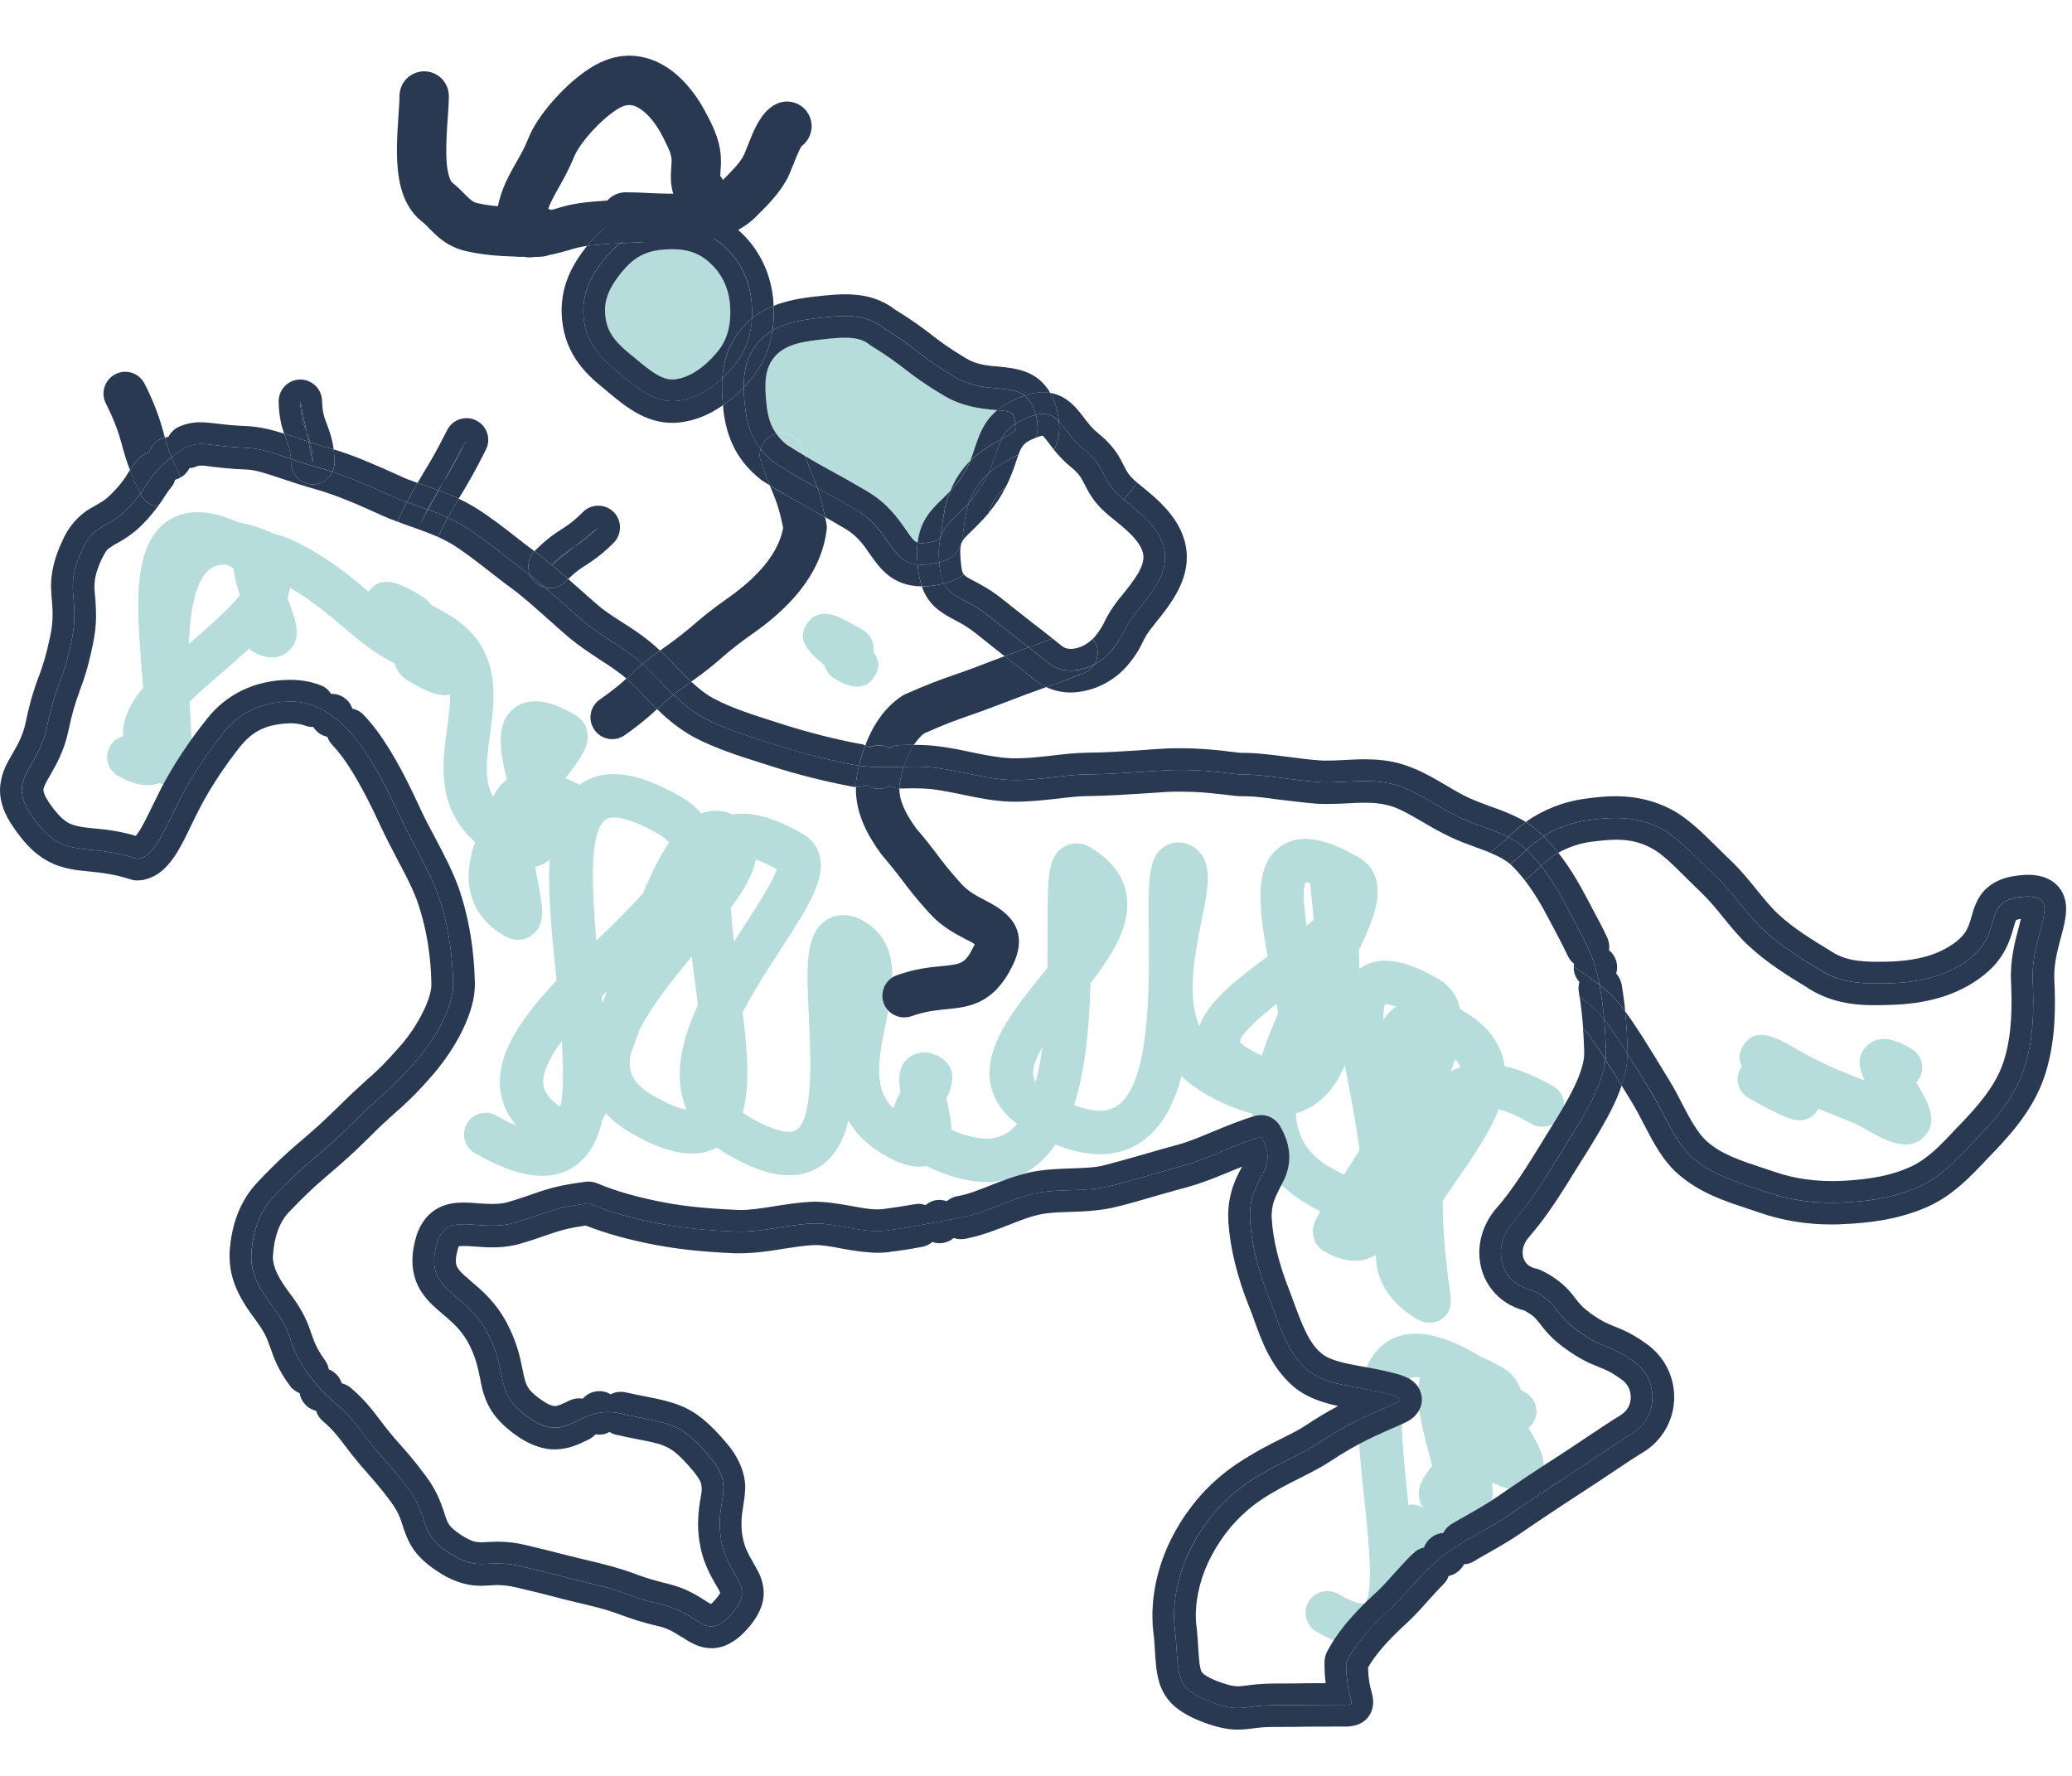
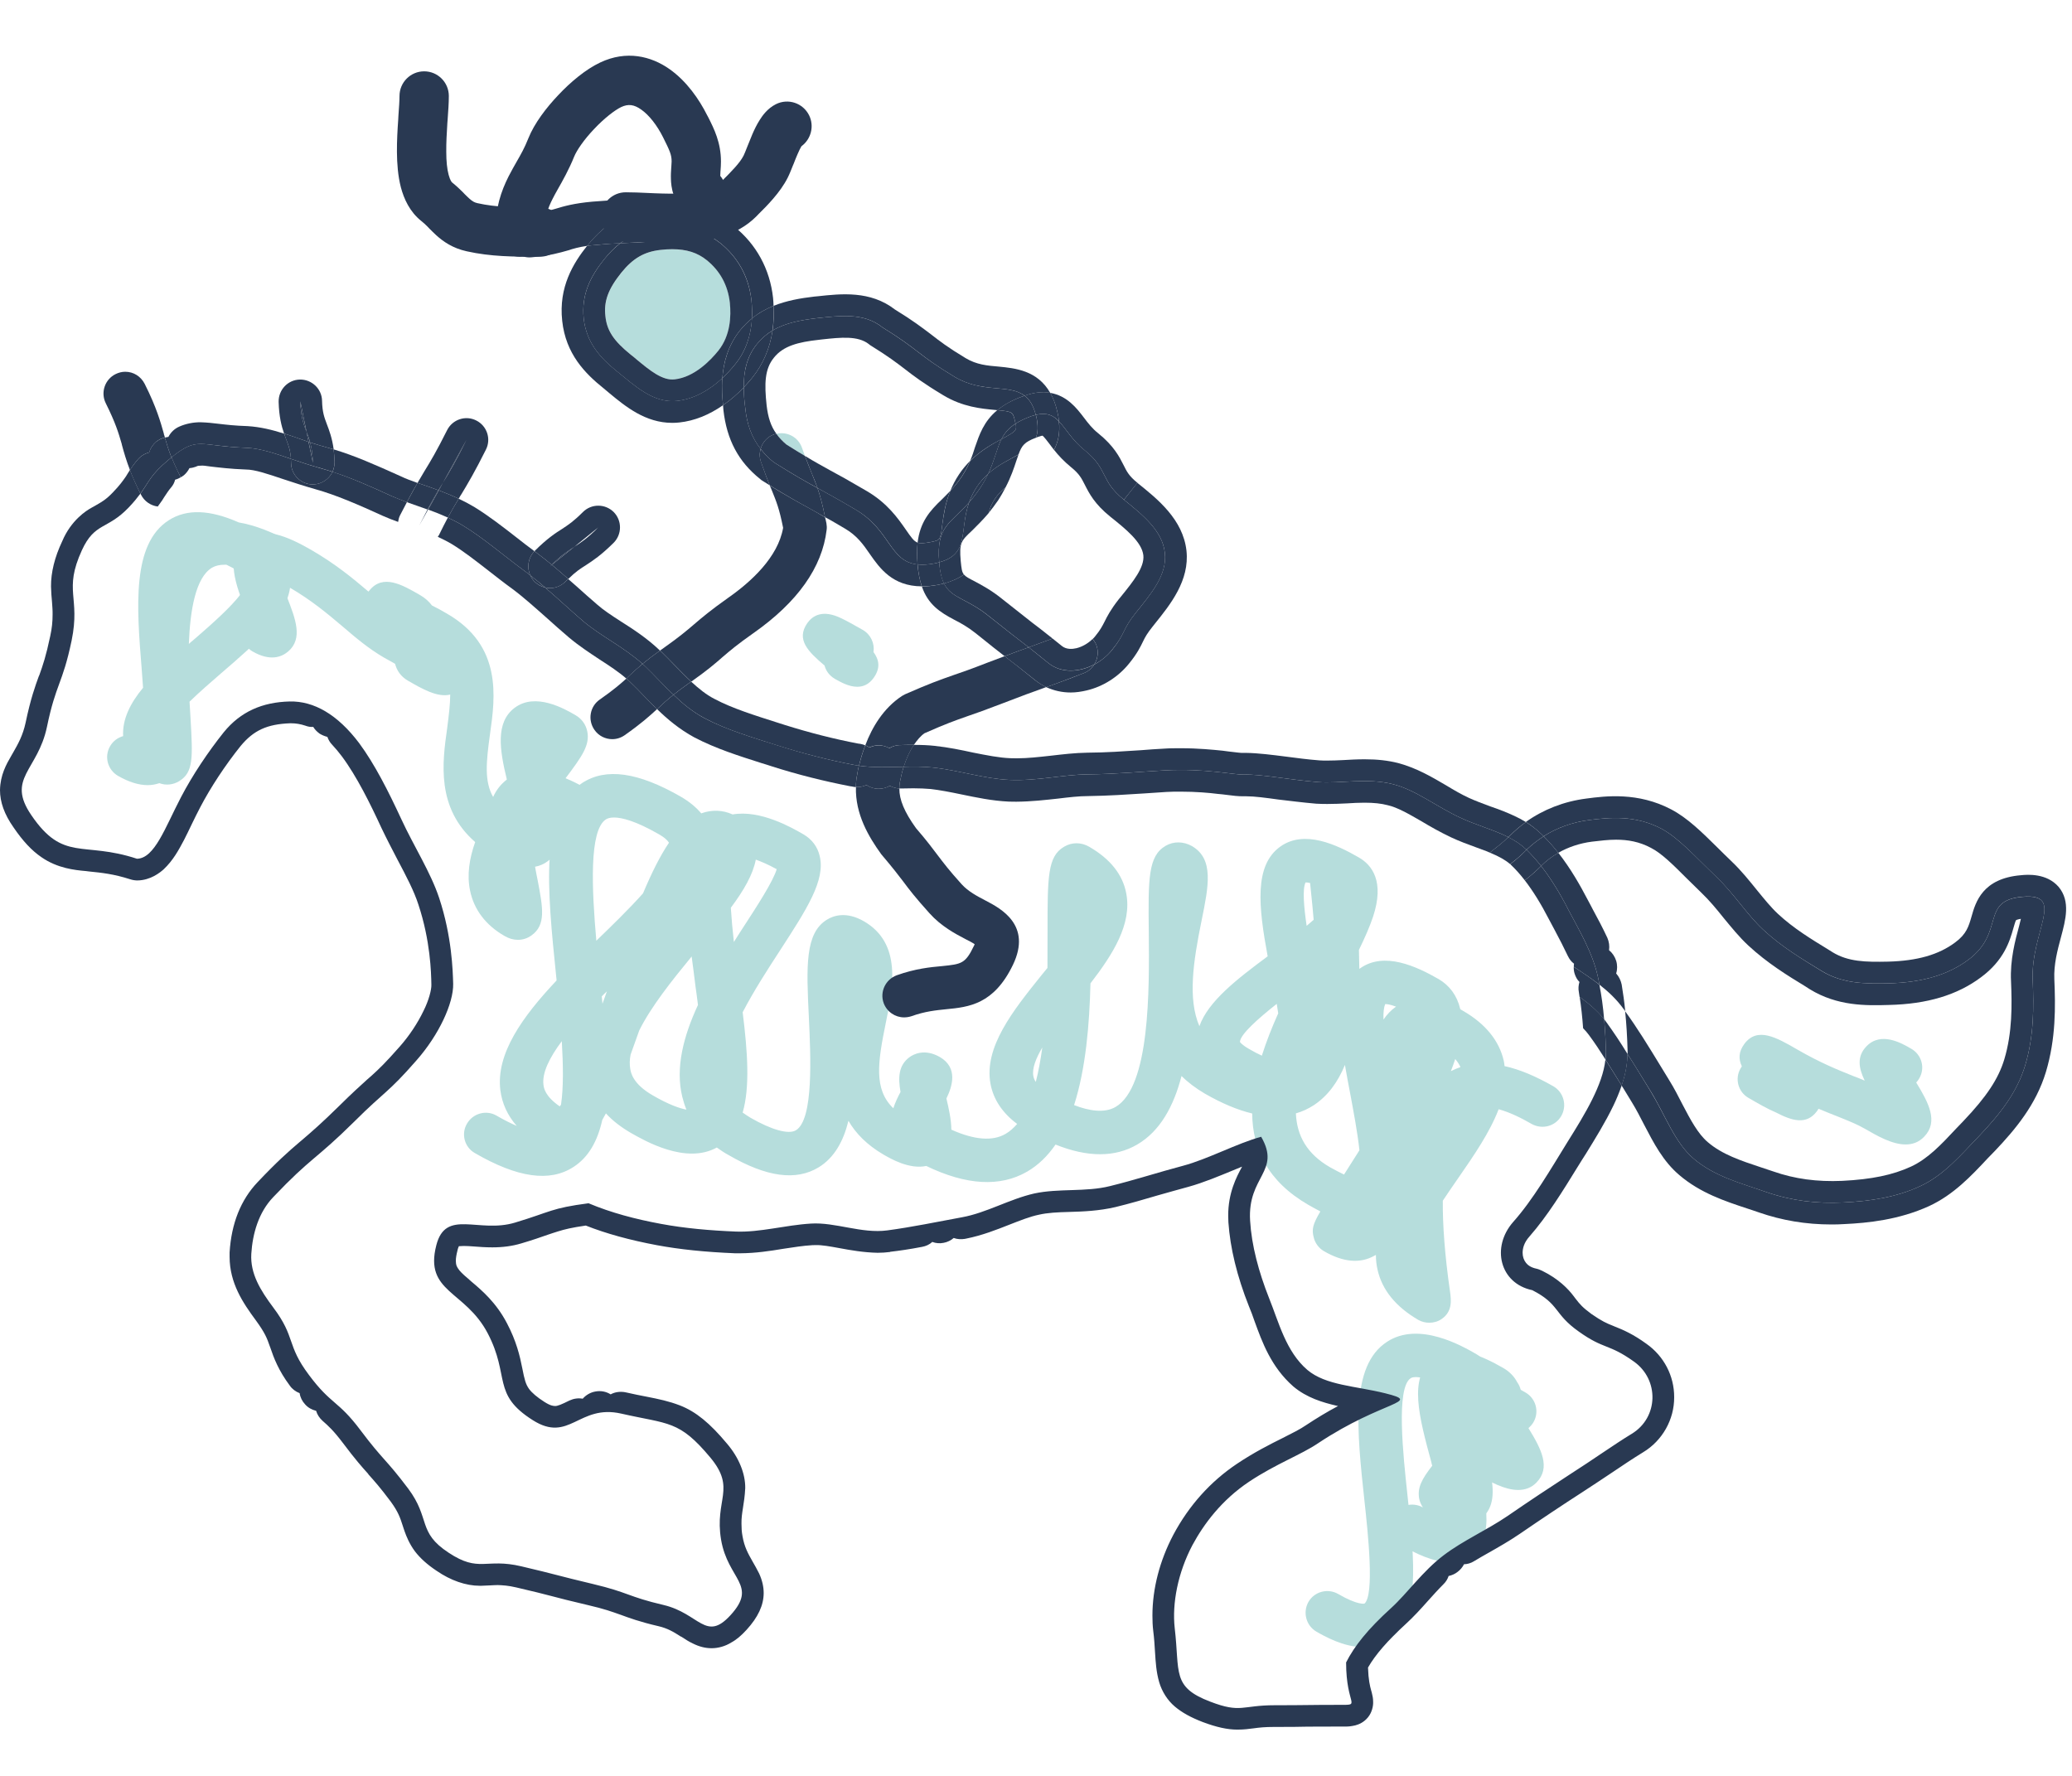
<svg xmlns="http://www.w3.org/2000/svg" width="21" height="18" viewBox="0 0 21 18" fill="none">
  <path d="M7.163 2.637C7.07 2.561 6.959 2.527 6.813 2.527C6.777 2.527 6.738 2.528 6.696 2.533C6.531 2.551 6.416 2.618 6.298 2.765C6.165 2.93 6.119 3.054 6.136 3.206C6.151 3.352 6.222 3.456 6.394 3.595C6.415 3.611 6.436 3.628 6.455 3.645C6.589 3.756 6.715 3.86 6.839 3.845C7.037 3.823 7.201 3.654 7.281 3.555C7.405 3.4 7.412 3.205 7.398 3.068C7.378 2.891 7.299 2.746 7.163 2.637" fill="#B6DDDC" />
-   <path d="M9.548 5.06C9.575 5.032 9.603 5.005 9.632 4.975C9.654 4.922 9.682 4.866 9.72 4.808C9.754 4.756 9.793 4.712 9.832 4.672C9.853 4.623 9.869 4.578 9.883 4.532C9.925 4.409 9.969 4.272 10.108 4.157C10.101 4.156 10.093 4.156 10.083 4.155C9.945 4.142 9.757 4.125 9.56 4.006C9.355 3.883 9.26 3.81 9.167 3.738C9.082 3.673 9.002 3.612 8.828 3.504C8.821 3.5 8.813 3.495 8.806 3.488C8.695 3.401 8.521 3.419 8.335 3.44L8.301 3.444C8.09 3.467 7.939 3.505 7.844 3.625C7.75 3.74 7.746 3.889 7.77 4.109C7.784 4.23 7.813 4.32 7.869 4.397C7.977 4.371 8.09 4.43 8.128 4.537C8.138 4.568 8.149 4.596 8.158 4.621C8.26 4.683 8.332 4.721 8.413 4.767C8.504 4.816 8.608 4.873 8.786 4.978C8.994 5.1 9.101 5.254 9.179 5.366C9.234 5.446 9.262 5.485 9.3 5.5C9.325 5.292 9.421 5.18 9.548 5.06" fill="#B6DDDC" />
  <path d="M7.869 4.397C7.897 4.436 7.931 4.473 7.972 4.507C8.046 4.553 8.106 4.59 8.158 4.621C8.149 4.597 8.138 4.568 8.128 4.538C8.09 4.43 7.977 4.371 7.869 4.397" fill="#B6DDDC" />
  <path d="M8.688 6.961C8.6 6.961 8.514 6.91 8.46 6.88C8.408 6.849 8.371 6.801 8.357 6.746C8.188 6.602 8.067 6.482 8.182 6.316C8.234 6.242 8.335 6.174 8.525 6.266C8.576 6.29 8.647 6.329 8.745 6.385C8.826 6.432 8.866 6.523 8.853 6.609C8.909 6.686 8.926 6.768 8.857 6.867C8.808 6.938 8.748 6.961 8.688 6.961" fill="#B6DDDC" />
  <path d="M19.314 11.6C19.177 11.6 19.025 11.513 18.903 11.442C18.821 11.395 18.733 11.36 18.621 11.315C18.564 11.292 18.5 11.268 18.431 11.238C18.426 11.245 18.421 11.255 18.415 11.263C18.308 11.406 18.162 11.36 18 11.276C17.912 11.239 17.818 11.184 17.721 11.128C17.616 11.068 17.58 10.933 17.641 10.829C17.645 10.821 17.649 10.815 17.654 10.808C17.619 10.735 17.62 10.662 17.679 10.581C17.811 10.404 18.005 10.516 18.213 10.636C18.451 10.774 18.628 10.844 18.784 10.907C18.823 10.921 18.861 10.937 18.899 10.953C18.837 10.824 18.818 10.708 18.917 10.605C19.064 10.453 19.272 10.572 19.371 10.63C19.477 10.691 19.514 10.825 19.452 10.93C19.443 10.946 19.433 10.96 19.421 10.972C19.547 11.178 19.649 11.369 19.502 11.521C19.447 11.579 19.382 11.6 19.314 11.6" fill="#B6DDDC" />
  <path d="M15.386 15.102C15.248 15.102 15.094 15.014 14.98 14.949C14.876 14.888 14.838 14.754 14.9 14.648C14.927 14.6 14.97 14.566 15.02 14.549C14.913 14.368 14.847 14.211 14.974 14.078C15.127 13.922 15.344 14.047 15.461 14.114C15.567 14.175 15.603 14.31 15.542 14.415C15.529 14.438 15.51 14.458 15.491 14.475C15.622 14.688 15.719 14.875 15.573 15.026C15.519 15.082 15.454 15.102 15.386 15.102" fill="#B6DDDC" />
  <path d="M14.927 14.245C14.93 14.263 14.934 14.281 14.938 14.3C14.945 14.286 14.954 14.272 14.959 14.26C14.948 14.255 14.936 14.25 14.927 14.245ZM14.688 15.833C14.525 15.833 14.349 15.747 14.2 15.661C14.095 15.6 14.06 15.466 14.12 15.36C14.181 15.255 14.316 15.22 14.421 15.279C14.422 15.281 14.423 15.281 14.423 15.282C14.404 15.253 14.389 15.221 14.383 15.187C14.365 15.079 14.409 14.993 14.516 14.856C14.512 14.845 14.509 14.833 14.507 14.821C14.382 14.36 14.273 13.961 14.522 13.769C14.73 13.61 15.014 13.738 15.238 13.867C15.298 13.902 15.347 13.951 15.377 14.01C15.404 14.047 15.418 14.091 15.418 14.135C15.447 14.346 15.301 14.578 15.088 14.849C15.138 15.049 15.154 15.221 15.064 15.339C15.074 15.518 15.038 15.664 14.916 15.758C14.847 15.812 14.769 15.833 14.688 15.833" fill="#B6DDDC" />
  <path d="M13.817 16.695C13.616 16.695 13.421 16.583 13.342 16.538C13.237 16.477 13.202 16.342 13.261 16.237C13.322 16.131 13.457 16.096 13.562 16.156C13.761 16.272 13.829 16.254 13.829 16.254C13.932 16.165 13.865 15.54 13.828 15.204C13.753 14.505 13.681 13.845 14.058 13.6C14.381 13.389 14.821 13.643 14.966 13.727C15.071 13.787 15.106 13.922 15.047 14.027C14.986 14.133 14.852 14.168 14.746 14.108C14.469 13.948 14.334 13.945 14.298 13.969C14.147 14.066 14.221 14.748 14.265 15.156C14.337 15.828 14.4 16.407 14.067 16.623C13.988 16.675 13.902 16.695 13.817 16.695Z" fill="#B6DDDC" />
  <path d="M13.232 8.944C13.199 9.011 13.215 9.193 13.243 9.384C13.268 9.363 13.292 9.342 13.314 9.323C13.307 9.238 13.299 9.149 13.289 9.058C13.285 9.018 13.281 8.983 13.278 8.95C13.256 8.945 13.241 8.944 13.232 8.944ZM6.222 8.286C6.177 8.286 6.152 8.298 6.141 8.305C5.969 8.417 5.998 9.013 6.044 9.536C6.045 9.534 6.048 9.532 6.049 9.53C6.199 9.385 6.374 9.215 6.517 9.055C6.605 8.846 6.691 8.673 6.78 8.542C6.763 8.513 6.729 8.485 6.68 8.457C6.44 8.319 6.301 8.286 6.222 8.286ZM7.407 9.201C7.414 9.313 7.425 9.432 7.438 9.548C7.472 9.492 7.508 9.438 7.542 9.385C7.669 9.19 7.837 8.931 7.872 8.81C7.787 8.763 7.716 8.733 7.66 8.713C7.632 8.863 7.539 9.024 7.407 9.201ZM6.099 10.099C6.102 10.123 6.104 10.149 6.106 10.174C6.122 10.13 6.137 10.088 6.151 10.048C6.132 10.065 6.116 10.082 6.099 10.099ZM14.04 10.177C14.025 10.208 14.019 10.264 14.022 10.334C14.057 10.282 14.099 10.238 14.149 10.203C14.09 10.181 14.056 10.177 14.04 10.177ZM12.567 10.561C12.567 10.561 12.583 10.588 12.654 10.629C12.705 10.659 12.749 10.682 12.789 10.7C12.835 10.555 12.892 10.411 12.955 10.271C12.95 10.239 12.945 10.208 12.94 10.175C12.759 10.318 12.569 10.484 12.567 10.561ZM14.749 10.734C14.736 10.774 14.721 10.815 14.705 10.857C14.736 10.841 14.768 10.828 14.802 10.816C14.793 10.795 14.777 10.767 14.749 10.734ZM10.564 10.617C10.498 10.729 10.459 10.831 10.473 10.906C10.476 10.925 10.484 10.946 10.498 10.966C10.526 10.858 10.547 10.739 10.564 10.617ZM5.694 10.553C5.57 10.719 5.493 10.873 5.508 10.995C5.512 11.026 5.522 11.11 5.673 11.214C5.677 11.209 5.682 11.203 5.686 11.196C5.712 11.024 5.708 10.793 5.694 10.553ZM6.391 10.69C6.381 10.742 6.38 10.79 6.388 10.836C6.394 10.873 6.415 10.987 6.615 11.102C6.773 11.194 6.886 11.234 6.957 11.247C6.94 11.206 6.926 11.162 6.915 11.117C6.843 10.823 6.928 10.501 7.074 10.186C7.066 10.118 7.057 10.056 7.049 9.998C7.037 9.896 7.023 9.794 7.01 9.695C6.811 9.937 6.598 10.204 6.479 10.444C6.448 10.531 6.419 10.613 6.391 10.69ZM13.134 11.285C13.144 11.51 13.244 11.695 13.48 11.831C13.537 11.863 13.583 11.886 13.622 11.905C13.668 11.833 13.721 11.75 13.778 11.659C13.759 11.479 13.717 11.261 13.69 11.114C13.669 11.005 13.649 10.897 13.631 10.794C13.559 10.969 13.457 11.109 13.314 11.203C13.258 11.239 13.198 11.267 13.134 11.285ZM14.486 13.407C14.448 13.407 14.41 13.398 14.376 13.379C14.147 13.246 14.008 13.075 13.962 12.871C13.95 12.82 13.945 12.771 13.945 12.72C13.94 12.722 13.936 12.725 13.931 12.727C13.785 12.81 13.613 12.794 13.419 12.682C13.367 12.652 13.327 12.599 13.314 12.539C13.294 12.462 13.304 12.411 13.382 12.279C13.34 12.256 13.298 12.234 13.26 12.212C12.845 11.972 12.695 11.643 12.691 11.286C12.543 11.251 12.382 11.183 12.21 11.084C12.12 11.031 12.04 10.971 11.975 10.906C11.896 11.211 11.759 11.464 11.527 11.6C11.302 11.732 11.023 11.732 10.698 11.601C10.62 11.714 10.526 11.808 10.411 11.875C10.137 12.034 9.793 12.014 9.388 11.818C9.217 11.854 9.033 11.748 8.955 11.703C8.787 11.605 8.673 11.488 8.599 11.36C8.549 11.565 8.457 11.734 8.297 11.832C8.067 11.971 7.771 11.931 7.387 11.709C7.343 11.685 7.303 11.659 7.265 11.631C6.952 11.805 6.535 11.563 6.394 11.483C6.293 11.424 6.208 11.359 6.141 11.285C6.129 11.308 6.116 11.331 6.104 11.352C6.057 11.563 5.967 11.729 5.811 11.829C5.571 11.984 5.246 11.938 4.814 11.688C4.708 11.629 4.671 11.493 4.733 11.389C4.794 11.284 4.928 11.247 5.033 11.308C5.112 11.354 5.178 11.386 5.237 11.412C5.143 11.305 5.088 11.183 5.071 11.049C5.026 10.68 5.294 10.306 5.641 9.938C5.641 9.927 5.639 9.917 5.638 9.905C5.545 8.998 5.466 8.217 5.902 7.935C6.142 7.78 6.467 7.826 6.9 8.075C6.986 8.125 7.054 8.181 7.108 8.245L7.11 8.243C7.215 8.206 7.324 8.209 7.425 8.255C7.708 8.206 8.023 8.388 8.142 8.456C8.228 8.506 8.287 8.583 8.308 8.678C8.367 8.922 8.176 9.216 7.911 9.625C7.782 9.823 7.639 10.044 7.527 10.26C7.577 10.661 7.602 11.017 7.527 11.277C7.551 11.294 7.578 11.312 7.606 11.329C7.821 11.453 7.994 11.501 8.067 11.456C8.248 11.346 8.216 10.7 8.198 10.313C8.173 9.798 8.157 9.458 8.382 9.321C8.445 9.282 8.576 9.234 8.756 9.338C9.142 9.562 9.052 10.008 8.978 10.366C8.896 10.767 8.854 11.042 9.054 11.233C9.074 11.172 9.102 11.114 9.127 11.068C9.102 10.927 9.104 10.8 9.217 10.716C9.258 10.686 9.37 10.625 9.526 10.714C9.712 10.823 9.652 11.011 9.592 11.134C9.616 11.235 9.641 11.347 9.642 11.45C9.876 11.555 10.061 11.569 10.191 11.493C10.234 11.469 10.273 11.433 10.309 11.392C10.159 11.28 10.069 11.144 10.039 10.987C9.97 10.613 10.268 10.243 10.556 9.884C10.576 9.86 10.595 9.836 10.616 9.811C10.617 9.675 10.617 9.549 10.617 9.438C10.617 8.885 10.617 8.678 10.787 8.581C10.865 8.535 10.96 8.536 11.04 8.583C11.254 8.707 11.38 8.866 11.415 9.057C11.473 9.365 11.282 9.669 11.052 9.967C11.042 10.384 11.004 10.833 10.886 11.201C11.037 11.26 11.194 11.285 11.306 11.22C11.656 11.016 11.649 10.035 11.643 9.449C11.637 8.904 11.636 8.677 11.814 8.573C11.894 8.526 11.994 8.527 12.081 8.576C12.306 8.707 12.249 8.983 12.178 9.332C12.093 9.748 12.037 10.125 12.156 10.401C12.246 10.148 12.537 9.924 12.848 9.693C12.755 9.19 12.709 8.772 12.976 8.581C13.219 8.407 13.547 8.561 13.772 8.691C13.904 8.767 14.035 8.932 13.916 9.292C13.882 9.393 13.833 9.505 13.773 9.628C13.775 9.693 13.776 9.756 13.777 9.82C13.78 9.819 13.782 9.816 13.785 9.815C14.028 9.642 14.355 9.794 14.581 9.924C14.691 9.988 14.767 10.091 14.798 10.221C14.799 10.225 14.799 10.227 14.801 10.23C14.809 10.235 14.817 10.239 14.827 10.245C15.056 10.377 15.194 10.548 15.241 10.752C15.244 10.771 15.248 10.789 15.249 10.806C15.402 10.839 15.566 10.909 15.743 11.01C15.849 11.071 15.884 11.206 15.824 11.311C15.763 11.417 15.629 11.451 15.523 11.392C15.421 11.333 15.303 11.274 15.189 11.243C15.1 11.476 14.94 11.709 14.782 11.937C14.729 12.013 14.675 12.092 14.623 12.17C14.621 12.411 14.642 12.716 14.697 13.097C14.707 13.175 14.724 13.293 14.61 13.37C14.572 13.396 14.528 13.407 14.486 13.407Z" fill="#B6DDDC" />
  <path d="M5.249 9.526C5.204 9.526 5.158 9.513 5.114 9.487C4.923 9.378 4.803 9.219 4.764 9.026C4.731 8.868 4.757 8.701 4.816 8.535C4.42 8.19 4.483 7.729 4.532 7.382C4.549 7.25 4.563 7.137 4.563 7.04C4.434 7.072 4.278 6.982 4.136 6.9C4.059 6.856 4.021 6.793 4.004 6.728C3.965 6.707 3.926 6.685 3.888 6.663C3.736 6.574 3.61 6.468 3.476 6.353C3.321 6.222 3.159 6.085 2.932 5.953C2.904 5.938 2.879 5.923 2.857 5.913C2.874 5.961 2.893 6.008 2.906 6.045C2.996 6.274 3.073 6.472 2.92 6.604C2.853 6.66 2.738 6.706 2.558 6.602C2.454 6.54 2.417 6.407 2.477 6.301C2.489 6.283 2.5 6.266 2.516 6.253C2.509 6.236 2.503 6.219 2.498 6.204C2.39 5.93 2.279 5.645 2.476 5.475C2.655 5.321 2.918 5.438 3.153 5.573C3.4 5.716 3.578 5.863 3.734 5.996C3.738 5.993 3.74 5.988 3.744 5.985C3.881 5.814 4.078 5.928 4.253 6.029C4.308 6.06 4.348 6.097 4.378 6.137C4.429 6.162 4.48 6.19 4.529 6.219C5.092 6.543 5.02 7.063 4.966 7.443C4.927 7.724 4.908 7.921 4.998 8.078C5.029 8.009 5.075 7.949 5.137 7.901C5.063 7.598 5.021 7.322 5.215 7.175C5.427 7.014 5.723 7.185 5.833 7.249C5.895 7.284 5.938 7.344 5.952 7.413C5.98 7.55 5.903 7.662 5.732 7.888C5.817 7.923 5.897 7.966 5.969 8.007C6.073 8.068 6.11 8.202 6.049 8.308C5.989 8.413 5.853 8.449 5.749 8.388C5.726 8.375 5.704 8.363 5.682 8.352C5.695 8.511 5.667 8.641 5.553 8.728C5.512 8.759 5.468 8.777 5.423 8.785C5.432 8.839 5.442 8.886 5.449 8.921C5.503 9.204 5.535 9.375 5.387 9.481C5.345 9.511 5.299 9.526 5.249 9.526" fill="#B6DDDC" />
  <path d="M2.276 5.724C2.225 5.724 2.182 5.734 2.147 5.755C1.983 5.856 1.927 6.182 1.914 6.527C1.927 6.515 1.94 6.503 1.953 6.493C2.164 6.311 2.518 6.006 2.505 5.877C2.504 5.86 2.475 5.823 2.4 5.779C2.363 5.759 2.328 5.739 2.295 5.724C2.289 5.724 2.282 5.724 2.276 5.724V5.724ZM1.498 7.958C1.406 7.958 1.306 7.927 1.196 7.864C1.091 7.803 1.054 7.669 1.116 7.563C1.146 7.511 1.194 7.476 1.248 7.461C1.239 7.29 1.32 7.128 1.45 6.971C1.445 6.904 1.44 6.839 1.436 6.781C1.386 6.157 1.333 5.513 1.712 5.272C1.893 5.157 2.126 5.165 2.419 5.295C2.583 5.323 2.767 5.393 2.966 5.507C3.07 5.568 3.106 5.704 3.045 5.808C3.022 5.85 2.986 5.881 2.945 5.899C2.935 6.229 2.596 6.519 2.239 6.826C2.147 6.906 2.026 7.01 1.921 7.112C1.925 7.173 1.928 7.23 1.931 7.279C1.954 7.679 1.962 7.828 1.817 7.917C1.756 7.955 1.682 7.963 1.615 7.938C1.577 7.951 1.538 7.958 1.498 7.958" fill="#B6DDDC" />
  <path d="M1.512 4.586C1.524 4.544 1.549 4.506 1.583 4.477C1.609 4.456 1.638 4.442 1.671 4.434C1.669 4.424 1.666 4.414 1.662 4.404L1.66 4.393C1.628 4.281 1.587 4.13 1.466 3.89C1.427 3.815 1.354 3.768 1.269 3.768C1.235 3.768 1.201 3.777 1.171 3.792C1.062 3.846 1.018 3.979 1.072 4.087C1.172 4.289 1.199 4.381 1.233 4.497L1.236 4.511C1.257 4.589 1.281 4.67 1.317 4.764C1.338 4.732 1.362 4.698 1.397 4.657C1.427 4.622 1.467 4.597 1.512 4.586" fill="#293952" />
  <path d="M20.483 8.871C20.093 8.903 20.023 9.144 19.982 9.289C19.953 9.389 19.931 9.468 19.815 9.553C19.647 9.678 19.431 9.739 19.136 9.747C18.906 9.752 18.732 9.748 18.574 9.652L18.528 9.623C18.356 9.518 18.178 9.41 18.02 9.263C17.95 9.198 17.882 9.114 17.811 9.027C17.73 8.927 17.649 8.825 17.546 8.727C17.498 8.68 17.449 8.634 17.405 8.589C17.25 8.436 17.104 8.291 16.938 8.204C16.602 8.027 16.273 8.068 16.078 8.094C15.85 8.123 15.642 8.205 15.465 8.331C15.517 8.364 15.567 8.402 15.616 8.448C15.626 8.456 15.636 8.467 15.644 8.476C15.777 8.393 15.932 8.334 16.105 8.312C16.31 8.286 16.569 8.259 16.836 8.398C17.015 8.493 17.183 8.686 17.394 8.886C17.577 9.061 17.707 9.272 17.87 9.423C18.06 9.6 18.273 9.725 18.459 9.839C18.673 9.971 18.9 9.972 19.141 9.967C19.484 9.958 19.742 9.881 19.947 9.73C20.329 9.446 20.064 9.126 20.501 9.089C20.941 9.053 20.579 9.442 20.602 9.937C20.613 10.205 20.615 10.501 20.525 10.8C20.444 11.067 20.278 11.284 20.06 11.513C19.868 11.712 19.699 11.914 19.459 12.024C19.212 12.138 18.95 12.175 18.681 12.188C18.416 12.201 18.159 12.172 17.9 12.082C17.655 11.995 17.379 11.927 17.164 11.743C16.973 11.579 16.88 11.308 16.729 11.061C16.647 10.928 16.571 10.8 16.494 10.682C16.493 10.797 16.469 10.904 16.435 11.002C16.444 11.016 16.452 11.031 16.461 11.044L16.542 11.177C16.585 11.247 16.625 11.325 16.664 11.401C16.759 11.583 16.856 11.772 17.021 11.911C17.233 12.092 17.484 12.175 17.705 12.248C17.748 12.261 17.787 12.276 17.827 12.289C18.061 12.37 18.302 12.411 18.563 12.411C18.605 12.411 18.649 12.41 18.693 12.407C18.932 12.396 19.246 12.364 19.551 12.225C19.799 12.11 19.976 11.922 20.147 11.739C20.171 11.714 20.194 11.69 20.219 11.665C20.427 11.446 20.636 11.196 20.736 10.864C20.837 10.526 20.833 10.203 20.821 9.927C20.814 9.776 20.853 9.63 20.888 9.5C20.936 9.321 20.986 9.136 20.865 8.99C20.744 8.849 20.548 8.864 20.483 8.871" fill="#293952" />
  <path d="M16.134 8.531C16.219 8.521 16.299 8.511 16.379 8.511C16.499 8.511 16.615 8.531 16.733 8.594C16.841 8.649 16.959 8.767 17.093 8.901C17.142 8.948 17.19 8.997 17.242 9.047C17.324 9.125 17.399 9.216 17.47 9.305C17.548 9.399 17.627 9.498 17.72 9.584C17.911 9.761 18.117 9.888 18.298 9.998L18.343 10.027C18.624 10.199 18.913 10.193 19.146 10.186C19.532 10.177 19.836 10.086 20.077 9.906C20.311 9.733 20.369 9.539 20.405 9.411C20.414 9.379 20.427 9.336 20.432 9.328C20.432 9.327 20.444 9.319 20.482 9.313C20.476 9.338 20.469 9.363 20.464 9.386C20.425 9.53 20.371 9.728 20.382 9.946C20.392 10.186 20.396 10.464 20.314 10.737C20.254 10.935 20.134 11.116 19.9 11.362C19.875 11.388 19.852 11.412 19.827 11.438C19.672 11.604 19.538 11.746 19.367 11.825C19.182 11.91 18.969 11.954 18.671 11.969C18.418 11.98 18.19 11.95 17.971 11.873C17.93 11.859 17.888 11.845 17.845 11.831C17.643 11.764 17.453 11.701 17.308 11.576C17.209 11.492 17.133 11.349 17.054 11.198C17.012 11.116 16.969 11.031 16.916 10.946L16.836 10.815C16.711 10.61 16.593 10.417 16.471 10.25C16.484 10.375 16.492 10.508 16.496 10.654V10.672C16.496 10.675 16.494 10.678 16.494 10.682C16.571 10.8 16.647 10.928 16.73 11.061C16.881 11.308 16.973 11.579 17.164 11.743C17.379 11.927 17.655 11.996 17.9 12.082C18.159 12.172 18.416 12.201 18.681 12.188C18.95 12.175 19.212 12.138 19.459 12.024C19.699 11.914 19.869 11.712 20.06 11.513C20.278 11.284 20.444 11.068 20.525 10.8C20.615 10.501 20.613 10.206 20.602 9.937C20.579 9.443 20.942 9.053 20.501 9.09C20.064 9.126 20.329 9.446 19.947 9.73C19.742 9.881 19.484 9.958 19.141 9.967C18.9 9.972 18.673 9.971 18.459 9.84C18.273 9.725 18.06 9.6 17.87 9.423C17.707 9.272 17.577 9.061 17.395 8.886C17.184 8.686 17.015 8.493 16.836 8.398C16.569 8.259 16.31 8.286 16.105 8.312C15.932 8.334 15.777 8.393 15.645 8.476C15.698 8.53 15.748 8.586 15.793 8.644C15.895 8.586 16.01 8.547 16.134 8.531" fill="#293952" />
  <path d="M3.127 4.479L3.107 4.379C3.078 4.302 3.048 4.224 3.044 4.068L3.107 4.379C3.12 4.411 3.133 4.445 3.143 4.484C3.199 4.503 3.255 4.519 3.313 4.535C3.336 4.542 3.358 4.548 3.382 4.555C3.366 4.439 3.337 4.363 3.313 4.3C3.287 4.23 3.267 4.181 3.264 4.062C3.262 3.941 3.16 3.845 3.039 3.847C2.916 3.85 2.822 3.952 2.824 4.073C2.828 4.222 2.853 4.319 2.879 4.394C2.93 4.41 2.981 4.428 3.033 4.446C3.064 4.457 3.095 4.467 3.127 4.479" fill="#293952" />
  <path d="M3.106 4.379L3.044 4.068C3.048 4.224 3.078 4.302 3.106 4.379" fill="#293952" />
  <path d="M3.127 4.479C3.132 4.48 3.138 4.482 3.143 4.484C3.132 4.445 3.12 4.411 3.106 4.379L3.127 4.479Z" fill="#293952" />
  <path d="M4.443 4.969C4.459 4.943 4.475 4.917 4.49 4.892L4.728 4.458C4.619 4.68 4.554 4.785 4.49 4.892L4.447 4.97C4.512 4.995 4.58 5.022 4.649 5.055C4.658 5.037 4.668 5.022 4.679 5.005C4.744 4.897 4.811 4.785 4.925 4.557C4.98 4.448 4.935 4.316 4.827 4.262C4.719 4.207 4.587 4.251 4.532 4.359C4.425 4.573 4.365 4.673 4.301 4.777C4.279 4.815 4.257 4.853 4.232 4.894C4.252 4.901 4.271 4.909 4.292 4.915C4.34 4.932 4.391 4.949 4.443 4.969" fill="#293952" />
  <path d="M4.489 4.892C4.553 4.785 4.618 4.68 4.728 4.458L4.489 4.892Z" fill="#293952" />
  <path d="M4.49 4.892C4.475 4.917 4.459 4.943 4.443 4.969C4.444 4.969 4.445 4.97 4.447 4.97L4.49 4.892" fill="#293952" />
  <path d="M5.592 5.724C5.692 5.626 5.756 5.584 5.82 5.543L6.063 5.346C5.954 5.456 5.886 5.5 5.82 5.543L5.593 5.725C5.65 5.772 5.705 5.82 5.76 5.868C5.835 5.794 5.883 5.763 5.939 5.728C6.011 5.681 6.092 5.628 6.22 5.501C6.305 5.415 6.305 5.276 6.22 5.19C6.133 5.104 5.994 5.104 5.908 5.19C5.814 5.284 5.761 5.319 5.7 5.359C5.627 5.405 5.546 5.458 5.419 5.584C5.419 5.586 5.417 5.586 5.417 5.587C5.427 5.595 5.439 5.604 5.45 5.612C5.498 5.647 5.545 5.685 5.592 5.724" fill="#293952" />
-   <path d="M5.819 5.543C5.886 5.5 5.954 5.456 6.063 5.347L5.819 5.543Z" fill="#293952" />
  <path d="M5.592 5.724C5.592 5.725 5.593 5.725 5.593 5.725L5.819 5.542C5.755 5.584 5.692 5.626 5.592 5.724Z" fill="#293952" />
  <path d="M4.692 5.327C4.897 5.451 5.094 5.623 5.319 5.789C5.338 5.802 5.356 5.818 5.374 5.831C5.338 5.751 5.352 5.654 5.417 5.587C5.355 5.542 5.294 5.494 5.234 5.447C5.098 5.341 4.957 5.231 4.806 5.138C4.753 5.107 4.701 5.079 4.649 5.055C4.616 5.11 4.581 5.168 4.539 5.246C4.59 5.271 4.642 5.296 4.692 5.327" fill="#293952" />
  <path d="M7.887 7.558C8.133 7.636 8.393 7.703 8.656 7.753C8.674 7.757 8.69 7.758 8.706 7.761C8.721 7.698 8.741 7.626 8.77 7.555C8.754 7.548 8.739 7.543 8.721 7.54C8.721 7.54 8.721 7.54 8.72 7.54L8.716 7.539C8.711 7.539 8.704 7.538 8.699 7.537C8.452 7.49 8.202 7.426 7.954 7.348C7.931 7.34 7.91 7.334 7.888 7.327C7.65 7.251 7.424 7.181 7.243 7.085C7.16 7.043 7.083 6.981 7.005 6.909C6.996 6.915 6.988 6.922 6.978 6.928C6.916 6.973 6.866 7.009 6.826 7.042C6.92 7.133 7.021 7.216 7.14 7.279C7.365 7.399 7.628 7.475 7.887 7.558" fill="#293952" />
  <path d="M15.888 11.573C15.715 11.853 15.536 12.162 15.336 12.386C15.112 12.641 15.2 13.008 15.53 13.077C15.81 13.22 15.745 13.316 16.002 13.497C16.258 13.68 16.303 13.617 16.559 13.8C16.818 13.983 16.81 14.367 16.539 14.532C16.352 14.646 16.142 14.797 15.908 14.946C15.705 15.078 15.491 15.22 15.279 15.366C15.069 15.509 14.828 15.615 14.633 15.763C14.418 15.925 14.267 16.146 14.098 16.3C13.866 16.51 13.726 16.685 13.643 16.85C13.643 17.292 13.801 17.28 13.581 17.28C13.249 17.28 13.249 17.284 12.917 17.284C12.586 17.284 12.577 17.367 12.267 17.248C11.874 17.099 11.959 16.952 11.906 16.503C11.878 16.251 11.938 15.94 12.086 15.66C12.2 15.449 12.379 15.206 12.66 15.018C12.934 14.836 13.187 14.745 13.358 14.629C14.021 14.188 14.426 14.219 14.039 14.122C13.738 14.047 13.437 14.043 13.25 13.885C13.032 13.698 12.96 13.399 12.862 13.157C12.757 12.892 12.685 12.623 12.67 12.373C12.642 11.919 12.986 11.876 12.782 11.522C12.539 11.588 12.239 11.75 11.99 11.816C11.744 11.881 11.499 11.961 11.25 12.022C11.003 12.084 10.731 12.043 10.482 12.097C10.231 12.154 9.998 12.293 9.75 12.338C9.495 12.385 9.241 12.438 8.993 12.471C8.734 12.506 8.466 12.386 8.218 12.402C7.956 12.418 7.706 12.492 7.459 12.483C7.194 12.472 6.94 12.45 6.699 12.405C6.439 12.357 6.193 12.292 5.965 12.196C5.583 12.246 5.589 12.281 5.22 12.392C4.851 12.504 4.517 12.248 4.422 12.622C4.299 13.1 4.715 13.078 4.943 13.514C5.172 13.952 4.982 14.13 5.399 14.394C5.771 14.631 5.865 14.23 6.296 14.328C6.779 14.438 6.882 14.393 7.199 14.773C7.464 15.091 7.24 15.196 7.308 15.605C7.377 16.013 7.684 16.065 7.404 16.371C7.153 16.646 7.089 16.354 6.726 16.268C6.362 16.183 6.372 16.141 6.009 16.055C5.646 15.969 5.647 15.961 5.284 15.876C4.921 15.79 4.858 15.944 4.547 15.738C4.228 15.529 4.366 15.394 4.137 15.088C3.908 14.784 3.883 14.802 3.654 14.497C3.425 14.191 3.358 14.241 3.131 13.936C2.901 13.63 2.999 13.557 2.77 13.253C2.64 13.079 2.535 12.91 2.547 12.708C2.56 12.505 2.62 12.289 2.77 12.133C3.158 11.725 3.194 11.761 3.594 11.365C3.904 11.056 3.93 11.081 4.219 10.75C4.449 10.49 4.597 10.168 4.593 9.972C4.589 9.837 4.58 9.492 4.451 9.102C4.365 8.842 4.194 8.577 4.067 8.302C3.937 8.022 3.799 7.747 3.64 7.532C3.422 7.243 3.182 7.104 2.935 7.11C2.661 7.117 2.439 7.211 2.267 7.423C2.108 7.622 1.951 7.857 1.835 8.079C1.672 8.391 1.567 8.701 1.388 8.704C0.839 8.523 0.643 8.74 0.318 8.263C0.061 7.888 0.383 7.812 0.476 7.367C0.568 6.923 0.633 6.937 0.726 6.492C0.817 6.048 0.641 5.99 0.83 5.577C0.96 5.293 1.088 5.371 1.304 5.144C1.357 5.089 1.393 5.043 1.423 5.003C1.378 4.911 1.344 4.834 1.317 4.764C1.31 4.776 1.304 4.785 1.297 4.795C1.289 4.807 1.283 4.818 1.277 4.828C1.246 4.872 1.215 4.918 1.143 4.992C1.076 5.062 1.034 5.086 0.971 5.122C0.956 5.13 0.94 5.139 0.923 5.149C0.878 5.174 0.721 5.271 0.631 5.485C0.554 5.647 0.516 5.802 0.517 5.944C0.519 6.005 0.522 6.053 0.527 6.1C0.53 6.144 0.534 6.186 0.533 6.23C0.533 6.299 0.527 6.367 0.509 6.448C0.466 6.652 0.435 6.741 0.399 6.842L0.393 6.855C0.358 6.951 0.31 7.083 0.26 7.323C0.232 7.454 0.184 7.539 0.133 7.628C0.127 7.638 0.12 7.649 0.114 7.661C0.064 7.747 0.003 7.855 0 8.008C0 8.13 0.044 8.254 0.137 8.386C0.231 8.524 0.321 8.621 0.421 8.689C0.583 8.801 0.757 8.819 0.871 8.829L0.903 8.833C1.03 8.846 1.151 8.858 1.319 8.912C1.343 8.92 1.37 8.924 1.393 8.924C1.527 8.922 1.622 8.844 1.659 8.811C1.755 8.72 1.811 8.616 1.865 8.514C1.891 8.464 1.917 8.409 1.942 8.357C1.97 8.299 2 8.238 2.03 8.181C2.134 7.982 2.283 7.755 2.439 7.561C2.571 7.402 2.707 7.34 2.94 7.331H2.944C2.945 7.331 2.949 7.331 2.949 7.331C2.999 7.331 3.046 7.339 3.094 7.355C3.12 7.365 3.147 7.37 3.175 7.368C3.19 7.393 3.21 7.414 3.233 7.431C3.233 7.431 3.233 7.431 3.233 7.432C3.259 7.449 3.287 7.461 3.318 7.469C3.328 7.497 3.344 7.526 3.366 7.548C3.4 7.584 3.432 7.623 3.464 7.665C3.615 7.867 3.753 8.147 3.867 8.394C3.92 8.505 3.976 8.612 4.029 8.714C4.116 8.878 4.197 9.032 4.241 9.17C4.362 9.535 4.37 9.857 4.372 9.979V9.982C4.374 10.029 4.347 10.138 4.292 10.247C4.233 10.37 4.149 10.497 4.054 10.605C3.908 10.771 3.84 10.836 3.767 10.902C3.753 10.915 3.738 10.928 3.72 10.943C3.653 11.004 3.567 11.081 3.439 11.208C3.258 11.386 3.158 11.472 3.061 11.555L3.035 11.577C2.923 11.672 2.808 11.774 2.611 11.982C2.44 12.162 2.345 12.401 2.327 12.694C2.327 12.708 2.327 12.722 2.327 12.74C2.328 13.005 2.46 13.203 2.594 13.384C2.685 13.509 2.706 13.563 2.734 13.644L2.74 13.66C2.775 13.764 2.823 13.891 2.937 14.044C2.961 14.079 2.996 14.105 3.037 14.121C3.043 14.164 3.063 14.203 3.093 14.235C3.121 14.267 3.16 14.289 3.204 14.3C3.215 14.338 3.238 14.373 3.269 14.401C3.328 14.453 3.379 14.498 3.478 14.629C3.598 14.789 3.671 14.872 3.731 14.938L3.734 14.944C3.794 15.011 3.852 15.075 3.961 15.221C4.035 15.323 4.055 15.381 4.081 15.462C4.088 15.482 4.093 15.501 4.101 15.522C4.119 15.573 4.149 15.648 4.206 15.725C4.259 15.794 4.331 15.859 4.426 15.922C4.567 16.019 4.721 16.073 4.862 16.073C4.867 16.073 4.872 16.073 4.878 16.073C4.913 16.071 4.944 16.07 4.971 16.069C4.996 16.068 5.02 16.066 5.043 16.066H5.046C5.093 16.068 5.149 16.07 5.233 16.09C5.411 16.131 5.503 16.155 5.592 16.178C5.681 16.202 5.773 16.225 5.959 16.269C6.128 16.308 6.202 16.336 6.287 16.366L6.293 16.368C6.372 16.397 6.481 16.438 6.675 16.483C6.765 16.504 6.826 16.54 6.897 16.586C6.904 16.588 6.91 16.592 6.916 16.596C6.947 16.617 6.98 16.638 7.02 16.657C7.085 16.69 7.149 16.706 7.211 16.706H7.214C7.279 16.706 7.351 16.686 7.41 16.649C7.464 16.62 7.512 16.579 7.567 16.519C7.682 16.393 7.74 16.271 7.74 16.146C7.74 16.082 7.725 16.017 7.694 15.949C7.671 15.902 7.649 15.865 7.628 15.828C7.581 15.745 7.544 15.68 7.525 15.568C7.517 15.526 7.515 15.485 7.515 15.444C7.514 15.388 7.521 15.34 7.53 15.284C7.539 15.228 7.549 15.164 7.553 15.083C7.555 14.936 7.488 14.772 7.367 14.631C7.195 14.425 7.053 14.308 6.891 14.245C6.779 14.202 6.679 14.181 6.551 14.156C6.49 14.144 6.421 14.131 6.344 14.113C6.344 14.113 6.343 14.113 6.342 14.113C6.34 14.113 6.34 14.112 6.34 14.112C6.288 14.102 6.234 14.108 6.189 14.133C6.143 14.104 6.089 14.094 6.035 14.104C5.986 14.112 5.939 14.139 5.906 14.177C5.861 14.169 5.816 14.175 5.772 14.195C5.692 14.235 5.649 14.253 5.624 14.251C5.608 14.25 5.581 14.25 5.517 14.209C5.443 14.162 5.392 14.118 5.362 14.078C5.328 14.03 5.316 13.984 5.294 13.871C5.269 13.743 5.233 13.592 5.138 13.412C5.029 13.203 4.884 13.079 4.778 12.99C4.765 12.978 4.752 12.967 4.741 12.957C4.689 12.914 4.656 12.88 4.641 12.855C4.627 12.832 4.621 12.821 4.62 12.779C4.62 12.75 4.626 12.716 4.636 12.677C4.641 12.651 4.649 12.636 4.651 12.631C4.653 12.631 4.654 12.631 4.656 12.631C4.667 12.63 4.682 12.629 4.699 12.629H4.705C4.73 12.629 4.764 12.631 4.803 12.634C4.855 12.638 4.918 12.643 4.99 12.643C5.097 12.643 5.193 12.63 5.283 12.603C5.401 12.568 5.484 12.539 5.549 12.516C5.589 12.503 5.622 12.491 5.653 12.482C5.727 12.459 5.793 12.443 5.937 12.422C6.145 12.504 6.381 12.569 6.658 12.621C6.89 12.664 7.141 12.69 7.449 12.703C7.468 12.703 7.484 12.703 7.503 12.703C7.66 12.702 7.804 12.68 7.942 12.657C8.043 12.642 8.14 12.626 8.231 12.621C8.243 12.621 8.253 12.62 8.264 12.62C8.332 12.618 8.415 12.634 8.509 12.651C8.622 12.672 8.752 12.695 8.895 12.698C8.937 12.698 8.98 12.695 9.02 12.69L9.022 12.688C9.117 12.677 9.22 12.662 9.345 12.638C9.384 12.631 9.42 12.615 9.449 12.588C9.486 12.602 9.525 12.605 9.564 12.597C9.602 12.59 9.637 12.573 9.666 12.548C9.702 12.561 9.741 12.563 9.779 12.557L9.783 12.556C9.785 12.556 9.788 12.556 9.789 12.555C9.956 12.522 10.103 12.463 10.233 12.412C10.338 12.371 10.438 12.331 10.53 12.312C10.617 12.292 10.719 12.287 10.836 12.284C10.977 12.28 11.136 12.274 11.304 12.235C11.452 12.199 11.595 12.157 11.734 12.116C11.843 12.086 11.944 12.056 12.046 12.029C12.198 11.987 12.357 11.92 12.498 11.862C12.529 11.849 12.559 11.837 12.588 11.825L12.585 11.832C12.533 11.928 12.447 12.09 12.448 12.323C12.448 12.346 12.45 12.368 12.45 12.389C12.468 12.649 12.537 12.936 12.658 13.24C12.677 13.285 12.697 13.338 12.716 13.394C12.791 13.599 12.881 13.854 13.108 14.053C13.245 14.168 13.404 14.215 13.554 14.25C13.558 14.25 13.559 14.25 13.562 14.251C13.45 14.31 13.342 14.376 13.236 14.446C13.18 14.485 13.098 14.526 13.003 14.574C12.872 14.639 12.71 14.721 12.538 14.836C12.269 15.016 12.051 15.258 11.892 15.556C11.754 15.818 11.68 16.102 11.68 16.375C11.68 16.428 11.682 16.479 11.688 16.529C11.698 16.607 11.702 16.674 11.706 16.741C11.713 16.85 11.718 16.944 11.749 17.052C11.777 17.146 11.833 17.235 11.908 17.298C11.98 17.358 12.063 17.405 12.189 17.454C12.327 17.506 12.439 17.531 12.539 17.531H12.542H12.543C12.61 17.531 12.656 17.524 12.706 17.518C12.762 17.51 12.821 17.504 12.91 17.504H12.917C13.086 17.504 13.171 17.503 13.253 17.501C13.333 17.5 13.417 17.5 13.581 17.5H13.612C13.62 17.5 13.629 17.5 13.637 17.5H13.643C13.666 17.5 13.692 17.498 13.736 17.488C13.771 17.479 13.823 17.458 13.865 17.406C13.905 17.357 13.918 17.294 13.917 17.253C13.917 17.208 13.91 17.188 13.906 17.169C13.904 17.164 13.904 17.159 13.903 17.154C13.9 17.148 13.9 17.143 13.898 17.138C13.884 17.088 13.869 17.026 13.865 16.902C13.939 16.772 14.064 16.629 14.245 16.463C14.327 16.388 14.4 16.308 14.469 16.23C14.524 16.169 14.575 16.112 14.629 16.058C14.654 16.034 14.672 16.005 14.682 15.974C14.715 15.967 14.745 15.954 14.772 15.933C14.8 15.912 14.822 15.886 14.838 15.855C14.872 15.854 14.908 15.844 14.938 15.825C14.986 15.795 15.036 15.768 15.088 15.738C15.19 15.68 15.296 15.62 15.403 15.547C15.626 15.394 15.835 15.255 16.027 15.131C16.132 15.063 16.231 14.997 16.327 14.933C16.444 14.854 16.555 14.78 16.653 14.72C16.849 14.602 16.969 14.388 16.968 14.162C16.969 13.946 16.864 13.745 16.686 13.62C16.554 13.524 16.452 13.479 16.362 13.444L16.348 13.438C16.282 13.412 16.238 13.393 16.129 13.318C16.038 13.251 16.012 13.219 15.97 13.165C15.963 13.156 15.956 13.147 15.948 13.136C15.895 13.065 15.796 12.962 15.631 12.881C15.612 12.871 15.595 12.866 15.576 12.86C15.512 12.847 15.483 12.821 15.466 12.8C15.444 12.772 15.432 12.737 15.432 12.698C15.432 12.657 15.444 12.596 15.502 12.532C15.685 12.323 15.84 12.07 15.991 11.825C16.02 11.779 16.047 11.734 16.076 11.69C16.167 11.542 16.271 11.375 16.353 11.204C16.381 11.146 16.41 11.077 16.436 11.003C16.379 10.912 16.325 10.823 16.271 10.74C16.244 10.997 16.064 11.292 15.888 11.573" fill="#293952" />
  <path d="M3.37 4.783C3.556 4.842 3.751 4.928 3.971 5.029C4.021 5.051 4.072 5.071 4.124 5.09C4.165 5.011 4.2 4.948 4.232 4.895C4.17 4.873 4.112 4.852 4.063 4.828C3.801 4.71 3.593 4.618 3.382 4.555C3.386 4.594 3.389 4.637 3.391 4.685C3.391 4.72 3.383 4.753 3.37 4.783" fill="#293952" />
  <path d="M9.45 7.779C9.717 7.807 9.976 7.894 10.233 7.905C10.509 7.917 10.775 7.851 11.023 7.849C11.316 7.846 11.582 7.82 11.811 7.808C12.214 7.787 12.505 7.854 12.605 7.851C12.79 7.847 13.047 7.901 13.357 7.927C13.585 7.945 13.85 7.881 14.116 7.948C14.348 8.006 14.553 8.173 14.796 8.286C14.959 8.363 15.136 8.409 15.287 8.485C15.292 8.48 15.298 8.475 15.303 8.47C15.353 8.419 15.408 8.373 15.465 8.332C15.388 8.285 15.309 8.251 15.232 8.22C15.188 8.203 15.145 8.187 15.103 8.173C15.025 8.144 14.953 8.117 14.889 8.088C14.813 8.053 14.737 8.009 14.658 7.961C14.518 7.879 14.361 7.785 14.17 7.734C14.066 7.708 13.96 7.696 13.831 7.696C13.754 7.696 13.68 7.7 13.615 7.704C13.558 7.707 13.503 7.709 13.455 7.709H13.452C13.423 7.709 13.396 7.709 13.372 7.707C13.254 7.698 13.143 7.683 13.035 7.669C12.892 7.651 12.755 7.633 12.627 7.631H12.62C12.615 7.631 12.608 7.631 12.602 7.631H12.599C12.591 7.634 12.53 7.626 12.453 7.617C12.434 7.615 12.413 7.612 12.392 7.609C12.294 7.599 12.145 7.584 11.966 7.584C11.909 7.584 11.853 7.584 11.799 7.588C11.723 7.592 11.645 7.597 11.563 7.604C11.391 7.615 11.212 7.628 11.021 7.629C10.892 7.631 10.768 7.646 10.647 7.66C10.528 7.673 10.415 7.686 10.308 7.686H10.298C10.28 7.686 10.26 7.686 10.241 7.685C10.127 7.681 9.999 7.655 9.862 7.628C9.739 7.601 9.612 7.575 9.474 7.56C9.41 7.553 9.343 7.55 9.262 7.55C9.221 7.61 9.186 7.686 9.159 7.772C9.258 7.769 9.354 7.769 9.45 7.779Z" fill="#293952" />
  <path d="M2.5 4.539C2.636 4.545 2.783 4.594 2.949 4.651C2.943 4.564 2.925 4.519 2.903 4.459C2.895 4.439 2.887 4.418 2.879 4.395C2.759 4.357 2.64 4.327 2.508 4.319C2.383 4.315 2.296 4.305 2.22 4.296C2.155 4.288 2.099 4.282 2.034 4.28C1.96 4.279 1.882 4.295 1.817 4.324C1.769 4.345 1.73 4.382 1.707 4.428C1.694 4.43 1.682 4.433 1.671 4.435C1.689 4.498 1.707 4.558 1.738 4.636C2.007 4.42 2.017 4.522 2.5 4.539" fill="#293952" />
  <path d="M5.574 5.961C5.558 5.961 5.541 5.959 5.523 5.954C5.649 6.061 5.773 6.178 5.909 6.295C6.088 6.447 6.319 6.556 6.512 6.729C6.559 6.69 6.616 6.646 6.689 6.594C6.555 6.466 6.413 6.375 6.287 6.295C6.194 6.235 6.115 6.183 6.053 6.128C5.982 6.068 5.915 6.007 5.848 5.947C5.818 5.921 5.789 5.895 5.759 5.869C5.75 5.876 5.74 5.886 5.73 5.896C5.686 5.939 5.631 5.961 5.574 5.961Z" fill="#293952" />
  <path d="M1.709 4.66C1.719 4.651 1.729 4.644 1.738 4.636C1.707 4.558 1.689 4.498 1.671 4.435C1.638 4.443 1.608 4.457 1.582 4.478C1.548 4.507 1.523 4.545 1.512 4.586C1.466 4.598 1.426 4.623 1.396 4.658C1.362 4.698 1.337 4.733 1.316 4.764C1.343 4.835 1.377 4.912 1.423 5.003C1.512 4.881 1.527 4.811 1.709 4.66" fill="#293952" />
  <path d="M16.197 9.91C16.203 9.932 16.206 9.957 16.21 9.98C16.298 10.048 16.385 10.129 16.459 10.232C16.463 10.237 16.468 10.243 16.472 10.25C16.463 10.155 16.45 10.065 16.436 9.979C16.427 9.937 16.408 9.898 16.38 9.867C16.393 9.826 16.393 9.78 16.38 9.738C16.366 9.695 16.342 9.659 16.308 9.631C16.314 9.59 16.308 9.545 16.291 9.506C16.244 9.405 16.192 9.307 16.145 9.221C16.126 9.185 16.109 9.151 16.09 9.117C16.016 8.975 15.92 8.805 15.794 8.644C15.73 8.681 15.671 8.725 15.619 8.777C15.725 8.912 15.816 9.065 15.895 9.22C16.005 9.43 16.143 9.656 16.197 9.91" fill="#293952" />
  <path d="M16.282 10.362C16.274 10.352 16.266 10.341 16.259 10.331C16.268 10.439 16.274 10.548 16.277 10.659C16.277 10.685 16.276 10.712 16.272 10.74C16.325 10.823 16.38 10.912 16.436 11.003C16.47 10.905 16.494 10.797 16.495 10.683C16.424 10.566 16.352 10.459 16.282 10.362" fill="#293952" />
  <path d="M15.287 8.486C15.352 8.518 15.413 8.558 15.465 8.607C15.468 8.61 15.469 8.611 15.471 8.613C15.524 8.563 15.582 8.517 15.645 8.477C15.636 8.467 15.627 8.457 15.616 8.448C15.568 8.402 15.517 8.365 15.465 8.332C15.408 8.374 15.353 8.42 15.304 8.47C15.299 8.475 15.292 8.48 15.287 8.486" fill="#293952" />
-   <path d="M16.496 10.654C16.493 10.508 16.484 10.375 16.471 10.25C16.468 10.244 16.462 10.237 16.459 10.232C16.384 10.129 16.297 10.048 16.21 9.981C16.232 10.092 16.248 10.21 16.258 10.331C16.266 10.341 16.273 10.352 16.282 10.362C16.352 10.459 16.423 10.566 16.495 10.683C16.495 10.678 16.496 10.676 16.496 10.672V10.654" fill="#293952" />
  <path d="M15.619 8.777C15.671 8.725 15.73 8.681 15.794 8.645C15.748 8.586 15.699 8.53 15.645 8.477C15.583 8.517 15.524 8.563 15.472 8.613C15.524 8.664 15.573 8.719 15.619 8.777" fill="#293952" />
  <path d="M2.948 4.651C3.044 4.683 3.146 4.717 3.255 4.747C3.293 4.758 3.331 4.769 3.37 4.782C3.382 4.753 3.391 4.72 3.391 4.685C3.389 4.636 3.386 4.594 3.382 4.555C3.358 4.548 3.336 4.542 3.313 4.535C3.255 4.519 3.199 4.503 3.143 4.484C3.158 4.536 3.168 4.6 3.171 4.69L3.127 4.479C3.095 4.467 3.064 4.457 3.033 4.446C2.981 4.428 2.93 4.41 2.879 4.394C2.887 4.418 2.895 4.438 2.902 4.458C2.925 4.518 2.943 4.563 2.948 4.651" fill="#293952" />
  <path d="M3.171 4.69C3.169 4.6 3.158 4.537 3.144 4.485C3.138 4.482 3.133 4.481 3.128 4.479L3.171 4.69" fill="#293952" />
  <path d="M4.333 5.164C4.377 5.084 4.411 5.023 4.443 4.969C4.391 4.949 4.34 4.932 4.292 4.915C4.271 4.909 4.252 4.901 4.232 4.894C4.201 4.948 4.166 5.01 4.124 5.09C4.192 5.115 4.262 5.138 4.333 5.164Z" fill="#293952" />
  <path d="M4.339 5.165C4.406 5.189 4.473 5.216 4.539 5.246C4.582 5.168 4.616 5.11 4.649 5.055C4.58 5.022 4.512 4.995 4.447 4.97L4.339 5.165Z" fill="#293952" />
  <path d="M4.447 4.97C4.445 4.97 4.444 4.969 4.443 4.969C4.411 5.023 4.376 5.084 4.333 5.164C4.336 5.164 4.337 5.165 4.338 5.165L4.447 4.97Z" fill="#293952" />
  <path d="M5.374 5.831C5.425 5.871 5.475 5.911 5.524 5.954C5.541 5.958 5.558 5.961 5.575 5.961C5.631 5.961 5.687 5.939 5.73 5.896C5.74 5.885 5.75 5.876 5.76 5.868C5.705 5.82 5.65 5.772 5.593 5.725L5.575 5.741C5.581 5.734 5.587 5.729 5.592 5.724C5.544 5.685 5.498 5.647 5.45 5.612C5.439 5.604 5.427 5.595 5.417 5.587C5.352 5.654 5.338 5.751 5.374 5.831Z" fill="#293952" />
  <path d="M5.574 5.74L5.592 5.725C5.592 5.725 5.591 5.725 5.591 5.724C5.586 5.729 5.581 5.734 5.574 5.74Z" fill="#293952" />
  <path d="M9.115 7.992C9.12 7.992 9.126 7.992 9.131 7.992C9.17 7.991 9.215 7.99 9.257 7.99C9.323 7.99 9.379 7.993 9.429 7.997C9.528 8.008 9.633 8.029 9.744 8.052C9.895 8.083 10.053 8.117 10.225 8.125C10.252 8.126 10.275 8.126 10.299 8.126C10.452 8.125 10.598 8.108 10.727 8.094C10.833 8.081 10.937 8.069 11.027 8.069C11.234 8.066 11.427 8.053 11.598 8.042C11.677 8.036 11.753 8.031 11.823 8.027C11.871 8.024 11.918 8.024 11.966 8.024C12.122 8.024 12.257 8.036 12.343 8.047C12.377 8.05 12.406 8.053 12.435 8.057C12.495 8.065 12.546 8.071 12.599 8.071H12.616C12.617 8.071 12.62 8.071 12.628 8.071H12.634C12.713 8.071 12.827 8.086 12.957 8.104C13.071 8.117 13.199 8.134 13.339 8.146C13.374 8.148 13.412 8.149 13.452 8.149C13.521 8.149 13.588 8.146 13.651 8.143C13.713 8.139 13.77 8.136 13.827 8.136H13.831C13.924 8.136 13.998 8.144 14.063 8.161C14.163 8.183 14.278 8.25 14.41 8.326C14.496 8.378 14.594 8.433 14.702 8.485C14.792 8.527 14.881 8.56 14.959 8.588C14.999 8.603 15.037 8.617 15.072 8.63C15.081 8.634 15.09 8.638 15.099 8.642C15.105 8.636 15.11 8.633 15.116 8.629C15.17 8.587 15.227 8.544 15.287 8.485C15.136 8.409 14.959 8.363 14.796 8.286C14.554 8.173 14.348 8.006 14.116 7.948C13.851 7.881 13.585 7.945 13.357 7.927C13.047 7.901 12.791 7.847 12.606 7.851C12.505 7.854 12.214 7.787 11.812 7.808C11.582 7.82 11.317 7.846 11.024 7.849C10.775 7.851 10.509 7.917 10.233 7.905C9.977 7.894 9.718 7.807 9.451 7.779C9.355 7.769 9.258 7.769 9.159 7.772C9.143 7.821 9.131 7.873 9.12 7.93C9.116 7.95 9.115 7.971 9.115 7.992" fill="#293952" />
  <path d="M4.437 5.441C4.486 5.464 4.533 5.487 4.578 5.514C4.697 5.586 4.823 5.685 4.957 5.789C5.032 5.847 5.107 5.907 5.189 5.966C5.304 6.051 5.422 6.158 5.549 6.27C5.617 6.332 5.69 6.396 5.766 6.461C5.87 6.548 5.977 6.618 6.078 6.685C6.176 6.748 6.269 6.809 6.348 6.878C6.358 6.868 6.369 6.858 6.378 6.849C6.418 6.811 6.459 6.774 6.512 6.729C6.319 6.556 6.088 6.447 5.909 6.295C5.773 6.178 5.649 6.061 5.523 5.954C5.486 5.946 5.449 5.926 5.418 5.896C5.4 5.878 5.386 5.856 5.374 5.831C5.356 5.818 5.338 5.802 5.319 5.789C5.094 5.623 4.897 5.451 4.692 5.327C4.642 5.296 4.59 5.271 4.539 5.246C4.512 5.297 4.483 5.353 4.449 5.423C4.444 5.43 4.44 5.436 4.437 5.441" fill="#293952" />
  <path d="M1.831 4.838C1.841 4.833 1.853 4.826 1.862 4.818C1.862 4.818 1.862 4.818 1.863 4.818C1.887 4.797 1.906 4.773 1.92 4.745C1.945 4.743 1.969 4.737 1.993 4.728L1.993 4.726C2.009 4.721 2.01 4.72 2.034 4.72C2.053 4.717 2.087 4.722 2.137 4.729C2.215 4.738 2.333 4.753 2.493 4.759C2.581 4.759 2.709 4.802 2.872 4.857C2.969 4.889 3.078 4.925 3.198 4.959C3.404 5.016 3.638 5.118 3.881 5.229C3.932 5.251 3.983 5.272 4.035 5.29C4.038 5.269 4.043 5.247 4.053 5.226C4.079 5.175 4.103 5.13 4.124 5.09C4.072 5.07 4.021 5.05 3.971 5.029C3.751 4.928 3.556 4.842 3.37 4.782C3.336 4.855 3.262 4.907 3.176 4.91C3.175 4.91 3.172 4.91 3.171 4.91C3.051 4.91 2.953 4.815 2.95 4.695C2.95 4.68 2.949 4.664 2.948 4.651C2.783 4.594 2.636 4.544 2.5 4.539C2.017 4.522 2.007 4.419 1.738 4.635C1.759 4.686 1.785 4.745 1.822 4.818C1.826 4.824 1.828 4.832 1.831 4.838" fill="#293952" />
  <path d="M6.66 7.188C6.765 7.29 6.886 7.392 7.037 7.474C7.257 7.589 7.491 7.662 7.716 7.734C7.751 7.745 7.787 7.755 7.821 7.767C8.086 7.852 8.353 7.918 8.615 7.969C8.627 7.971 8.641 7.972 8.651 7.975C8.659 7.977 8.666 7.977 8.675 7.977C8.675 7.936 8.678 7.893 8.688 7.85C8.691 7.823 8.698 7.793 8.705 7.76C8.69 7.758 8.673 7.756 8.656 7.753C8.393 7.703 8.133 7.635 7.887 7.557C7.627 7.475 7.365 7.398 7.139 7.279C7.021 7.216 6.92 7.133 6.826 7.042C6.764 7.091 6.721 7.13 6.677 7.172C6.672 7.177 6.665 7.182 6.66 7.188Z" fill="#293952" />
-   <path d="M16.044 10.422C16.05 10.498 16.054 10.577 16.056 10.659C16.056 10.663 16.056 10.667 16.056 10.668C16.056 10.669 16.056 10.672 16.056 10.672C16.058 10.757 16.021 10.879 15.956 11.014C15.89 11.152 15.799 11.302 15.702 11.457C15.68 11.492 15.658 11.527 15.637 11.563C15.485 11.81 15.327 12.065 15.171 12.241C15.056 12.371 14.993 12.534 14.993 12.698C14.993 12.836 15.038 12.969 15.123 13.074C15.202 13.176 15.319 13.25 15.452 13.284C15.539 13.334 15.556 13.353 15.59 13.395C15.594 13.399 15.598 13.404 15.602 13.409L15.608 13.417C15.654 13.478 15.732 13.578 15.876 13.677C16.007 13.772 16.108 13.818 16.199 13.853L16.214 13.86C16.28 13.886 16.325 13.904 16.431 13.979C16.511 14.035 16.528 14.11 16.528 14.162C16.528 14.24 16.491 14.302 16.425 14.344C16.313 14.413 16.197 14.49 16.075 14.572C15.982 14.634 15.887 14.699 15.788 14.762C15.595 14.886 15.382 15.027 15.154 15.185C15.071 15.242 14.977 15.294 14.878 15.352C14.823 15.383 14.767 15.414 14.711 15.448C14.675 15.469 14.646 15.501 14.628 15.538C14.583 15.54 14.544 15.556 14.51 15.581V15.582C14.473 15.608 14.447 15.645 14.432 15.686C14.39 15.694 14.352 15.715 14.321 15.746C14.249 15.815 14.186 15.888 14.128 15.951C14.062 16.025 14.004 16.089 13.95 16.138C13.705 16.362 13.544 16.556 13.445 16.751C13.431 16.782 13.424 16.815 13.424 16.85C13.424 16.923 13.427 16.994 13.436 17.06C13.356 17.06 13.3 17.061 13.245 17.061C13.165 17.063 13.081 17.064 12.917 17.064C12.782 17.064 12.687 17.077 12.624 17.085C12.592 17.089 12.567 17.092 12.55 17.092C12.548 17.092 12.546 17.092 12.543 17.092C12.507 17.091 12.464 17.087 12.345 17.043C12.245 17.005 12.206 16.974 12.197 16.966C12.194 16.964 12.193 16.961 12.192 16.96C12.174 16.941 12.171 16.939 12.158 16.867C12.153 16.834 12.15 16.788 12.146 16.73C12.142 16.662 12.137 16.577 12.126 16.478C12.121 16.445 12.12 16.41 12.12 16.375C12.119 16.178 12.177 15.956 12.282 15.763C12.404 15.533 12.577 15.339 12.782 15.202C12.917 15.111 13.048 15.046 13.174 14.982C13.282 14.927 13.383 14.876 13.481 14.813C13.71 14.66 13.901 14.569 14.044 14.507C14.072 14.493 14.098 14.483 14.121 14.473C14.16 14.457 14.192 14.443 14.223 14.428C14.248 14.417 14.271 14.405 14.303 14.383C14.321 14.37 14.339 14.355 14.36 14.328C14.379 14.305 14.411 14.254 14.411 14.184C14.411 14.141 14.396 14.094 14.373 14.059C14.34 14.009 14.309 13.99 14.286 13.977L14.28 13.973C14.223 13.943 14.184 13.932 14.128 13.918C14.117 13.915 14.106 13.913 14.093 13.909C13.994 13.884 13.898 13.867 13.813 13.852C13.754 13.841 13.699 13.831 13.649 13.82C13.527 13.793 13.44 13.759 13.393 13.717C13.266 13.615 13.195 13.422 13.112 13.198C13.098 13.159 13.082 13.117 13.067 13.076C12.964 12.818 12.903 12.572 12.89 12.361V12.36C12.89 12.347 12.888 12.335 12.888 12.323C12.891 12.211 12.915 12.156 12.954 12.077C12.959 12.065 12.965 12.055 12.971 12.042C12.988 12.012 13.004 11.978 13.023 11.938C13.053 11.866 13.067 11.796 13.067 11.727C13.067 11.626 13.036 11.521 12.973 11.413C12.932 11.345 12.861 11.302 12.783 11.302C12.762 11.302 12.743 11.305 12.725 11.31C12.581 11.35 12.434 11.412 12.293 11.47C12.161 11.525 12.037 11.577 11.932 11.604C11.822 11.634 11.711 11.665 11.603 11.697C11.464 11.737 11.331 11.775 11.199 11.809C11.107 11.835 10.998 11.837 10.873 11.842C10.741 11.847 10.592 11.85 10.436 11.883C10.284 11.918 10.15 11.972 10.03 12.018C9.911 12.065 9.806 12.107 9.71 12.123C9.706 12.123 9.702 12.124 9.7 12.125C9.661 12.132 9.626 12.149 9.595 12.175C9.559 12.162 9.52 12.159 9.483 12.165C9.444 12.172 9.41 12.19 9.381 12.215C9.344 12.202 9.305 12.198 9.269 12.206C9.148 12.227 9.053 12.242 8.964 12.253C8.964 12.253 8.964 12.253 8.963 12.253C8.94 12.257 8.917 12.258 8.895 12.258C8.819 12.259 8.735 12.243 8.636 12.225C8.525 12.206 8.4 12.182 8.264 12.18C8.244 12.18 8.225 12.181 8.204 12.182C8.075 12.19 7.952 12.21 7.844 12.227C7.725 12.246 7.611 12.264 7.512 12.264C7.497 12.264 7.483 12.263 7.466 12.263C7.183 12.251 6.945 12.228 6.739 12.189C6.468 12.138 6.243 12.074 6.051 11.993C6.016 11.979 5.975 11.973 5.937 11.978C5.753 12.001 5.637 12.026 5.523 12.061C5.481 12.074 5.442 12.087 5.401 12.102C5.337 12.124 5.265 12.15 5.156 12.182C5.107 12.197 5.055 12.203 4.99 12.203H4.985C4.943 12.203 4.9 12.201 4.855 12.197C4.805 12.193 4.754 12.189 4.7 12.189C4.612 12.189 4.51 12.198 4.408 12.264C4.312 12.327 4.241 12.435 4.209 12.568C4.189 12.643 4.18 12.712 4.18 12.779C4.179 12.891 4.213 13.007 4.273 13.097C4.338 13.194 4.415 13.258 4.481 13.314C4.5 13.331 4.52 13.348 4.538 13.363C4.627 13.441 4.693 13.512 4.749 13.616C4.822 13.757 4.84 13.852 4.864 13.961C4.871 13.998 4.878 14.034 4.887 14.073C4.913 14.176 4.952 14.263 5.007 14.337C5.071 14.423 5.161 14.504 5.28 14.581C5.393 14.652 5.511 14.691 5.621 14.691H5.624C5.759 14.689 5.859 14.642 5.931 14.607C5.942 14.602 5.954 14.597 5.963 14.592C5.99 14.579 6.015 14.56 6.036 14.538C6.06 14.542 6.087 14.542 6.112 14.538C6.135 14.534 6.156 14.526 6.177 14.514C6.199 14.527 6.221 14.538 6.245 14.542C6.245 14.543 6.247 14.543 6.247 14.543C6.248 14.543 6.248 14.543 6.248 14.543C6.333 14.563 6.404 14.576 6.468 14.589C6.592 14.613 6.674 14.63 6.728 14.654C6.812 14.688 6.881 14.738 7.029 14.914C7.107 15.012 7.109 15.038 7.111 15.076L7.112 15.084C7.114 15.104 7.109 15.134 7.102 15.176C7.09 15.241 7.076 15.329 7.075 15.444C7.075 15.508 7.08 15.576 7.092 15.642C7.119 15.81 7.183 15.936 7.241 16.038C7.266 16.081 7.286 16.113 7.293 16.131C7.296 16.137 7.298 16.141 7.299 16.146C7.296 16.152 7.283 16.178 7.241 16.223C7.227 16.24 7.214 16.251 7.206 16.258C7.202 16.256 7.199 16.254 7.193 16.251C7.18 16.244 7.165 16.235 7.147 16.223C7.072 16.175 6.947 16.095 6.777 16.055C6.609 16.014 6.536 15.988 6.452 15.959L6.442 15.954C6.362 15.926 6.254 15.887 6.06 15.84C5.882 15.798 5.791 15.775 5.702 15.753C5.612 15.729 5.52 15.706 5.335 15.662C5.238 15.638 5.143 15.626 5.048 15.626H5.046C5.003 15.628 4.965 15.629 4.937 15.63C4.915 15.632 4.895 15.633 4.881 15.633H4.878C4.873 15.632 4.869 15.632 4.865 15.632C4.812 15.629 4.786 15.628 4.668 15.555C4.599 15.509 4.571 15.478 4.556 15.459C4.532 15.426 4.521 15.393 4.494 15.306L4.493 15.305C4.465 15.222 4.418 15.095 4.313 14.957C4.192 14.794 4.119 14.714 4.06 14.647L4.058 14.645C3.994 14.573 3.94 14.511 3.83 14.365C3.719 14.216 3.631 14.132 3.558 14.069C3.532 14.046 3.499 14.03 3.464 14.021C3.454 13.99 3.438 13.961 3.415 13.936C3.391 13.91 3.364 13.892 3.333 13.88C3.327 13.847 3.313 13.814 3.292 13.785C3.21 13.669 3.192 13.616 3.163 13.538C3.161 13.53 3.158 13.522 3.155 13.516C3.121 13.409 3.067 13.279 2.945 13.12C2.818 12.952 2.765 12.839 2.766 12.74C2.766 12.732 2.766 12.727 2.767 12.722C2.778 12.537 2.835 12.382 2.929 12.285C3.112 12.094 3.207 12.009 3.321 11.913L3.34 11.896C3.442 11.809 3.558 11.711 3.749 11.521C3.867 11.401 3.939 11.339 4.009 11.276C4.027 11.261 4.043 11.245 4.062 11.229C4.15 11.149 4.24 11.063 4.385 10.896C4.507 10.755 4.612 10.598 4.689 10.439C4.773 10.263 4.812 10.117 4.813 9.982C4.813 9.978 4.813 9.974 4.813 9.969C4.809 9.829 4.8 9.457 4.66 9.031C4.595 8.842 4.502 8.665 4.411 8.493C4.359 8.396 4.309 8.302 4.266 8.21C4.145 7.947 3.999 7.646 3.816 7.401C3.774 7.344 3.73 7.293 3.687 7.248C3.655 7.214 3.615 7.191 3.571 7.183C3.556 7.138 3.529 7.1 3.49 7.074C3.49 7.074 3.49 7.074 3.49 7.073C3.451 7.046 3.403 7.031 3.355 7.033C3.328 6.99 3.291 6.959 3.243 6.943C3.148 6.908 3.05 6.891 2.951 6.891H2.95C2.944 6.891 2.937 6.891 2.93 6.891H2.929C2.59 6.893 2.293 7.035 2.097 7.287C1.921 7.505 1.76 7.75 1.64 7.977C1.606 8.044 1.575 8.108 1.544 8.171C1.5 8.261 1.463 8.337 1.429 8.395C1.412 8.425 1.392 8.452 1.377 8.472C1.195 8.419 1.048 8.405 0.938 8.395C0.887 8.389 0.843 8.386 0.808 8.378C0.745 8.366 0.711 8.354 0.67 8.326C0.617 8.29 0.562 8.229 0.499 8.138C0.442 8.052 0.442 8.02 0.44 8.008C0.439 7.993 0.45 7.954 0.514 7.848C0.568 7.753 0.65 7.611 0.692 7.413C0.735 7.207 0.766 7.118 0.803 7.017L0.806 7.005C0.843 6.909 0.891 6.777 0.94 6.537C0.963 6.43 0.975 6.329 0.973 6.23C0.973 6.155 0.968 6.094 0.964 6.045C0.96 6.005 0.957 5.973 0.957 5.944C0.959 5.876 0.965 5.814 1.029 5.67C1.078 5.573 1.089 5.566 1.127 5.542C1.133 5.538 1.14 5.534 1.147 5.529C1.155 5.522 1.166 5.517 1.179 5.511C1.244 5.474 1.353 5.413 1.463 5.296C1.523 5.233 1.567 5.178 1.599 5.134C1.527 5.125 1.463 5.081 1.429 5.014C1.426 5.011 1.425 5.006 1.424 5.003C1.393 5.043 1.357 5.089 1.304 5.144C1.088 5.371 0.96 5.293 0.83 5.577C0.641 5.99 0.817 6.048 0.726 6.492C0.633 6.938 0.568 6.923 0.476 7.367C0.383 7.813 0.062 7.888 0.318 8.263C0.643 8.74 0.839 8.524 1.388 8.704C1.567 8.701 1.672 8.391 1.835 8.079C1.951 7.857 2.109 7.623 2.267 7.423C2.439 7.211 2.662 7.117 2.936 7.111C3.183 7.104 3.422 7.243 3.64 7.533C3.8 7.748 3.937 8.022 4.067 8.302C4.194 8.577 4.365 8.842 4.451 9.102C4.58 9.492 4.589 9.837 4.593 9.973C4.597 10.168 4.449 10.49 4.219 10.75C3.93 11.081 3.904 11.056 3.594 11.365C3.194 11.762 3.158 11.725 2.77 12.133C2.621 12.289 2.56 12.505 2.548 12.709C2.536 12.91 2.64 13.079 2.77 13.253C2.999 13.557 2.901 13.63 3.131 13.936C3.359 14.241 3.425 14.191 3.654 14.498C3.883 14.802 3.908 14.784 4.137 15.089C4.366 15.395 4.228 15.529 4.548 15.738C4.859 15.944 4.921 15.79 5.284 15.876C5.648 15.961 5.647 15.969 6.01 16.055C6.373 16.141 6.362 16.184 6.726 16.268C7.089 16.354 7.153 16.646 7.404 16.371C7.684 16.065 7.377 16.013 7.308 15.605C7.24 15.197 7.464 15.091 7.199 14.774C6.882 14.393 6.779 14.438 6.296 14.328C5.865 14.23 5.771 14.632 5.399 14.395C4.983 14.13 5.172 13.952 4.943 13.514C4.715 13.078 4.3 13.1 4.422 12.623C4.517 12.249 4.851 12.504 5.221 12.392C5.589 12.281 5.583 12.246 5.965 12.197C6.193 12.292 6.439 12.357 6.699 12.405C6.94 12.451 7.194 12.473 7.459 12.483C7.706 12.492 7.956 12.418 8.218 12.402C8.466 12.387 8.735 12.507 8.993 12.472C9.241 12.439 9.495 12.386 9.75 12.339C9.998 12.293 10.231 12.154 10.482 12.098C10.731 12.043 11.003 12.085 11.25 12.022C11.499 11.961 11.744 11.882 11.99 11.816C12.239 11.75 12.539 11.589 12.782 11.522C12.986 11.876 12.642 11.919 12.67 12.374C12.686 12.624 12.757 12.892 12.862 13.158C12.96 13.4 13.032 13.698 13.25 13.886C13.437 14.043 13.738 14.047 14.039 14.123C14.426 14.219 14.021 14.188 13.358 14.629C13.187 14.745 12.934 14.836 12.661 15.018C12.379 15.206 12.2 15.449 12.087 15.66C11.938 15.94 11.878 16.251 11.906 16.503C11.959 16.952 11.874 17.099 12.267 17.249C12.577 17.367 12.587 17.284 12.917 17.284C13.249 17.284 13.249 17.28 13.581 17.28C13.801 17.28 13.643 17.292 13.643 16.85C13.726 16.685 13.866 16.511 14.098 16.301C14.267 16.146 14.418 15.926 14.633 15.763C14.828 15.615 15.069 15.509 15.279 15.366C15.491 15.22 15.705 15.078 15.908 14.947C16.142 14.797 16.352 14.646 16.539 14.533C16.81 14.367 16.818 13.983 16.559 13.8C16.303 13.617 16.259 13.68 16.002 13.498C15.745 13.316 15.81 13.22 15.53 13.077C15.2 13.008 15.112 12.641 15.337 12.387C15.536 12.162 15.715 11.853 15.888 11.573C16.064 11.292 16.244 10.998 16.271 10.74C16.215 10.65 16.16 10.566 16.105 10.492C16.087 10.467 16.066 10.444 16.044 10.422" fill="#293952" />
  <path d="M1.599 5.134C1.616 5.11 1.632 5.088 1.644 5.071C1.651 5.058 1.66 5.047 1.666 5.036C1.692 4.997 1.709 4.97 1.734 4.941C1.754 4.918 1.768 4.891 1.775 4.862C1.795 4.857 1.813 4.849 1.832 4.838C1.828 4.832 1.827 4.824 1.822 4.818C1.786 4.745 1.76 4.686 1.739 4.635C1.73 4.643 1.72 4.651 1.709 4.66C1.528 4.811 1.512 4.88 1.424 5.003C1.425 5.006 1.426 5.01 1.429 5.014C1.463 5.081 1.527 5.125 1.599 5.134" fill="#293952" />
  <path d="M15.454 8.923C15.536 9.029 15.617 9.159 15.701 9.322C15.72 9.357 15.738 9.392 15.757 9.427C15.805 9.517 15.849 9.602 15.89 9.689C15.905 9.72 15.925 9.748 15.953 9.768C15.95 9.78 15.951 9.789 15.951 9.8C15.966 9.809 15.979 9.819 15.994 9.828C16.06 9.873 16.136 9.922 16.21 9.98C16.206 9.957 16.203 9.933 16.197 9.91C16.143 9.657 16.005 9.43 15.895 9.22C15.816 9.065 15.725 8.913 15.619 8.777C15.618 8.779 15.617 8.779 15.617 8.78C15.558 8.839 15.504 8.884 15.454 8.923" fill="#293952" />
  <path d="M15.099 8.642C15.193 8.68 15.26 8.719 15.306 8.759C15.353 8.722 15.405 8.68 15.46 8.625C15.464 8.621 15.467 8.617 15.471 8.613C15.469 8.61 15.467 8.609 15.465 8.607C15.413 8.557 15.352 8.518 15.287 8.485C15.226 8.544 15.169 8.587 15.116 8.629C15.11 8.633 15.104 8.636 15.099 8.642Z" fill="#293952" />
  <path d="M16.01 10.104C16.025 10.201 16.037 10.307 16.045 10.422C16.066 10.443 16.087 10.467 16.105 10.492C16.16 10.566 16.215 10.649 16.272 10.739C16.275 10.712 16.277 10.685 16.277 10.659C16.274 10.548 16.267 10.438 16.259 10.33C16.184 10.239 16.097 10.166 16.01 10.104" fill="#293952" />
  <path d="M15.307 8.759C15.309 8.761 15.312 8.764 15.315 8.767C15.361 8.811 15.408 8.863 15.454 8.923C15.504 8.884 15.558 8.838 15.617 8.78C15.617 8.779 15.618 8.779 15.619 8.777C15.573 8.719 15.524 8.664 15.472 8.613C15.468 8.617 15.464 8.621 15.46 8.625C15.406 8.68 15.354 8.722 15.307 8.759" fill="#293952" />
  <path d="M15.994 9.828C15.978 9.819 15.965 9.809 15.95 9.8C15.949 9.823 15.952 9.847 15.959 9.869C15.969 9.9 15.984 9.93 16.008 9.953C15.998 9.986 15.995 10.021 16.002 10.056C16.004 10.072 16.007 10.089 16.009 10.104C16.097 10.167 16.184 10.24 16.258 10.331C16.248 10.21 16.232 10.092 16.21 9.981C16.136 9.922 16.06 9.873 15.994 9.828" fill="#293952" />
  <path d="M3.171 4.91C3.172 4.91 3.175 4.91 3.176 4.91C3.262 4.908 3.336 4.855 3.37 4.783C3.331 4.77 3.293 4.758 3.255 4.748C3.146 4.717 3.044 4.684 2.948 4.651C2.949 4.664 2.95 4.68 2.95 4.696C2.953 4.815 3.051 4.91 3.171 4.91" fill="#293952" />
-   <path d="M4.035 5.29C4.081 5.309 4.127 5.324 4.172 5.34C4.264 5.373 4.353 5.404 4.436 5.441C4.44 5.436 4.444 5.43 4.448 5.423C4.483 5.353 4.512 5.297 4.539 5.246C4.473 5.216 4.405 5.189 4.338 5.165L4.25 5.326C4.282 5.263 4.309 5.21 4.333 5.164C4.262 5.138 4.191 5.115 4.124 5.09C4.103 5.13 4.079 5.176 4.053 5.227C4.043 5.248 4.038 5.27 4.035 5.29" fill="#293952" />
  <path d="M4.339 5.165C4.338 5.165 4.337 5.164 4.333 5.164C4.309 5.209 4.282 5.263 4.25 5.325L4.339 5.165" fill="#293952" />
  <path d="M5.523 5.954C5.475 5.911 5.425 5.871 5.374 5.831C5.386 5.855 5.4 5.878 5.418 5.896C5.449 5.925 5.486 5.945 5.523 5.954Z" fill="#293952" />
  <path d="M10.19 6.657C10.188 6.654 10.185 6.652 10.182 6.651C10.132 6.669 10.074 6.691 10.004 6.718C9.843 6.781 9.746 6.815 9.66 6.844C9.526 6.891 9.421 6.928 9.173 7.037C9.163 7.042 9.152 7.048 9.142 7.054C8.953 7.178 8.838 7.373 8.77 7.554C8.784 7.56 8.798 7.567 8.811 7.576C8.841 7.562 8.872 7.554 8.906 7.554H8.909C8.945 7.555 8.982 7.565 9.013 7.583C9.046 7.563 9.083 7.553 9.12 7.552C9.16 7.55 9.207 7.55 9.256 7.55C9.258 7.55 9.26 7.55 9.262 7.55C9.296 7.501 9.331 7.459 9.37 7.432C9.587 7.336 9.678 7.304 9.803 7.26C9.893 7.23 9.994 7.193 10.164 7.128C10.366 7.05 10.465 7.014 10.569 6.977C10.581 6.972 10.592 6.968 10.604 6.964C10.564 6.945 10.525 6.922 10.489 6.893C10.341 6.773 10.265 6.714 10.19 6.657" fill="#293952" />
  <path d="M8.943 8.672C9.049 8.797 9.102 8.866 9.153 8.933C9.216 9.018 9.277 9.097 9.42 9.256C9.539 9.389 9.681 9.464 9.784 9.518C9.816 9.534 9.853 9.553 9.878 9.57C9.877 9.576 9.874 9.581 9.87 9.589C9.784 9.768 9.744 9.772 9.55 9.792C9.427 9.803 9.277 9.818 9.089 9.885C8.975 9.927 8.915 10.053 8.956 10.167C8.989 10.256 9.073 10.312 9.163 10.312C9.188 10.312 9.213 10.308 9.238 10.3C9.374 10.251 9.486 10.24 9.593 10.229C9.818 10.207 10.073 10.181 10.266 9.78C10.461 9.375 10.142 9.208 9.989 9.128C9.903 9.083 9.813 9.036 9.746 8.962C9.616 8.818 9.564 8.748 9.504 8.669C9.452 8.6 9.395 8.523 9.283 8.393C9.166 8.23 9.114 8.105 9.115 7.992C9.081 7.99 9.048 7.98 9.019 7.965C8.983 7.984 8.945 7.995 8.906 7.995H8.903C8.86 7.995 8.817 7.98 8.782 7.957C8.748 7.972 8.711 7.979 8.675 7.977C8.667 8.253 8.805 8.483 8.932 8.659C8.936 8.662 8.939 8.668 8.943 8.672" fill="#293952" />
  <path d="M9.121 7.552C9.084 7.553 9.046 7.564 9.014 7.584C8.983 7.565 8.946 7.556 8.91 7.555H8.907C8.873 7.555 8.842 7.563 8.812 7.577C8.799 7.568 8.784 7.56 8.77 7.555C8.742 7.626 8.722 7.698 8.706 7.761C8.855 7.782 9.007 7.775 9.16 7.772C9.187 7.686 9.222 7.611 9.262 7.551C9.261 7.551 9.259 7.551 9.257 7.551C9.208 7.551 9.161 7.551 9.121 7.552Z" fill="#293952" />
  <path d="M8.675 7.977C8.711 7.979 8.748 7.973 8.782 7.957C8.816 7.981 8.86 7.995 8.902 7.995H8.906C8.945 7.995 8.983 7.985 9.019 7.965C9.047 7.981 9.081 7.99 9.115 7.993C9.115 7.972 9.116 7.951 9.12 7.93C9.131 7.874 9.143 7.822 9.159 7.772C9.007 7.775 8.854 7.782 8.705 7.761C8.698 7.793 8.691 7.823 8.688 7.85C8.678 7.894 8.675 7.936 8.675 7.977Z" fill="#293952" />
  <path d="M6.833 6.737C6.892 6.797 6.949 6.856 7.006 6.909C7.166 6.796 7.247 6.727 7.323 6.66C7.4 6.594 7.473 6.532 7.635 6.418C8.083 6.104 8.333 5.751 8.378 5.371C8.381 5.349 8.38 5.327 8.376 5.305C8.372 5.283 8.367 5.262 8.362 5.243C8.3 5.206 8.249 5.178 8.203 5.152C8.091 5.091 7.993 5.038 7.801 4.92C7.808 4.936 7.815 4.952 7.821 4.966C7.869 5.085 7.898 5.154 7.937 5.35C7.885 5.65 7.609 5.899 7.382 6.058C7.204 6.184 7.119 6.256 7.037 6.326C6.96 6.392 6.887 6.454 6.726 6.568C6.713 6.577 6.703 6.585 6.689 6.594C6.691 6.595 6.692 6.597 6.695 6.598C6.743 6.645 6.788 6.691 6.833 6.737" fill="#293952" />
  <path d="M6.025 7.398C6.067 7.459 6.136 7.492 6.205 7.492C6.249 7.492 6.292 7.479 6.331 7.452C6.5 7.333 6.583 7.258 6.66 7.187C6.611 7.142 6.566 7.094 6.522 7.049C6.477 7.001 6.432 6.956 6.389 6.915C6.377 6.902 6.362 6.889 6.348 6.878C6.284 6.936 6.214 6.996 6.078 7.091C5.978 7.161 5.955 7.298 6.025 7.398" fill="#293952" />
  <path d="M6.542 6.757C6.636 6.847 6.726 6.948 6.826 7.042C6.866 7.009 6.915 6.973 6.978 6.928C6.987 6.922 6.996 6.915 7.005 6.909C6.948 6.856 6.891 6.797 6.832 6.737C6.788 6.691 6.743 6.645 6.694 6.598C6.691 6.597 6.69 6.595 6.689 6.594C6.616 6.646 6.559 6.69 6.512 6.729C6.522 6.738 6.532 6.748 6.542 6.757Z" fill="#293952" />
  <path d="M6.348 6.878C6.362 6.889 6.376 6.902 6.389 6.915C6.432 6.956 6.476 7.001 6.522 7.049C6.565 7.094 6.611 7.142 6.66 7.188C6.665 7.182 6.672 7.177 6.677 7.172C6.721 7.13 6.764 7.091 6.826 7.042C6.726 6.948 6.636 6.846 6.542 6.756C6.532 6.747 6.522 6.738 6.512 6.729C6.459 6.773 6.418 6.811 6.377 6.849C6.368 6.858 6.358 6.867 6.348 6.878" fill="#293952" />
  <path d="M7.321 3.833C7.194 3.95 7.038 4.044 6.862 4.063C6.62 4.089 6.432 3.907 6.255 3.765C6.08 3.625 5.944 3.471 5.916 3.229C5.891 2.985 5.983 2.803 6.125 2.626C6.176 2.563 6.228 2.51 6.287 2.464C6.224 2.468 6.152 2.472 6.039 2.483C6.007 2.485 5.976 2.489 5.95 2.492C5.813 2.665 5.66 2.907 5.698 3.252C5.734 3.588 5.931 3.787 6.119 3.937C6.137 3.953 6.156 3.968 6.175 3.984C6.34 4.121 6.542 4.286 6.813 4.286C6.837 4.286 6.861 4.285 6.886 4.282C7.037 4.266 7.188 4.205 7.328 4.107C7.321 4.031 7.313 3.936 7.321 3.833" fill="#293952" />
  <path d="M6.883 2.308C7.038 2.32 7.179 2.367 7.301 2.464C7.477 2.607 7.589 2.8 7.616 3.044C7.622 3.107 7.624 3.168 7.621 3.228C7.689 3.172 7.764 3.131 7.84 3.1C7.839 3.073 7.838 3.047 7.835 3.019C7.803 2.728 7.666 2.476 7.439 2.294C7.277 2.162 7.085 2.096 6.858 2.087C6.882 2.12 6.899 2.159 6.903 2.201C6.905 2.239 6.897 2.276 6.883 2.308Z" fill="#293952" />
  <path d="M7.28 3.555C7.2 3.654 7.037 3.823 6.838 3.845C6.715 3.86 6.588 3.756 6.454 3.645C6.435 3.628 6.414 3.611 6.393 3.595C6.221 3.456 6.151 3.352 6.136 3.206C6.118 3.054 6.164 2.93 6.297 2.764C6.415 2.618 6.53 2.551 6.695 2.533C6.737 2.528 6.776 2.526 6.813 2.526C6.959 2.526 7.069 2.561 7.163 2.637C7.298 2.746 7.377 2.891 7.397 3.068C7.411 3.205 7.404 3.4 7.28 3.555V3.555ZM7.616 3.045C7.588 2.801 7.476 2.607 7.301 2.465C7.178 2.368 7.038 2.321 6.882 2.309C6.852 2.381 6.784 2.433 6.702 2.44C6.532 2.455 6.445 2.459 6.362 2.462C6.337 2.464 6.313 2.464 6.287 2.465C6.228 2.511 6.176 2.564 6.125 2.626C5.983 2.804 5.891 2.986 5.916 3.23C5.944 3.472 6.079 3.625 6.255 3.766C6.432 3.908 6.62 4.09 6.862 4.064C7.038 4.045 7.194 3.951 7.321 3.834C7.332 3.678 7.376 3.504 7.5 3.349C7.538 3.302 7.578 3.263 7.621 3.228C7.624 3.168 7.622 3.107 7.616 3.045Z" fill="#293952" />
  <path d="M8.817 5.617C8.915 5.757 9.044 5.942 9.342 5.943C9.322 5.882 9.308 5.811 9.299 5.724C9.299 5.722 9.299 5.722 9.299 5.721C9.013 5.691 9.028 5.376 8.673 5.166C8.486 5.055 8.382 5 8.285 4.946C8.311 5.021 8.336 5.109 8.362 5.242C8.418 5.271 8.482 5.31 8.561 5.356C8.688 5.43 8.75 5.52 8.817 5.617" fill="#293952" />
  <path d="M7.83 3.35C7.963 3.271 8.121 3.244 8.278 3.225C8.502 3.202 8.754 3.164 8.944 3.318C9.32 3.55 9.295 3.59 9.674 3.819C9.959 3.99 10.226 3.889 10.385 4.011C10.486 3.975 10.571 3.969 10.644 3.982C10.514 3.753 10.286 3.732 10.124 3.716C10.007 3.706 9.898 3.697 9.787 3.63C9.604 3.52 9.522 3.456 9.436 3.389C9.347 3.322 9.256 3.251 9.07 3.137C8.821 2.944 8.525 2.977 8.287 3.003L8.254 3.006C8.114 3.022 7.972 3.047 7.84 3.1C7.844 3.186 7.842 3.271 7.83 3.35" fill="#293952" />
  <path d="M7.709 4.55C7.615 4.429 7.569 4.294 7.553 4.133C7.544 4.065 7.538 3.995 7.538 3.927C7.471 3.997 7.401 4.057 7.328 4.107C7.33 4.125 7.331 4.141 7.332 4.157C7.366 4.456 7.483 4.679 7.705 4.856C7.711 4.863 7.719 4.867 7.726 4.872C7.753 4.889 7.778 4.904 7.801 4.919C7.777 4.857 7.748 4.784 7.713 4.682C7.697 4.638 7.697 4.592 7.709 4.55" fill="#293952" />
  <path d="M8.362 5.242C8.336 5.109 8.311 5.022 8.285 4.946C8.17 4.884 8.066 4.826 7.843 4.686C7.789 4.643 7.745 4.597 7.709 4.551C7.697 4.592 7.697 4.638 7.712 4.682C7.748 4.784 7.777 4.858 7.801 4.919C7.993 5.037 8.09 5.091 8.202 5.152C8.249 5.178 8.299 5.206 8.362 5.242" fill="#293952" />
  <path d="M7.672 3.487C7.719 3.429 7.771 3.385 7.829 3.35C7.841 3.27 7.843 3.186 7.84 3.1C7.763 3.131 7.689 3.172 7.621 3.227C7.611 3.401 7.558 3.561 7.452 3.691C7.413 3.74 7.369 3.787 7.321 3.833C7.313 3.936 7.321 4.031 7.328 4.107C7.401 4.057 7.471 3.997 7.538 3.927C7.537 3.77 7.565 3.618 7.672 3.487" fill="#293952" />
  <path d="M7.5 3.349C7.377 3.503 7.333 3.677 7.321 3.833C7.369 3.787 7.413 3.74 7.452 3.691C7.558 3.561 7.611 3.401 7.622 3.227C7.578 3.263 7.538 3.302 7.5 3.349" fill="#293952" />
  <path d="M9.72 4.808C9.682 4.865 9.654 4.921 9.632 4.975C9.67 4.934 9.707 4.889 9.749 4.828C9.785 4.771 9.811 4.721 9.832 4.671C9.793 4.712 9.754 4.756 9.72 4.808" fill="#293952" />
  <path d="M9.3 5.722C9.293 5.637 9.294 5.564 9.3 5.5C9.262 5.486 9.235 5.447 9.179 5.366C9.101 5.254 8.994 5.1 8.786 4.978C8.609 4.874 8.505 4.816 8.413 4.767C8.333 4.722 8.261 4.684 8.158 4.621C8.186 4.694 8.208 4.749 8.228 4.8C8.249 4.85 8.268 4.896 8.286 4.947C8.382 5 8.486 5.056 8.674 5.167C9.029 5.376 9.014 5.691 9.3 5.722Z" fill="#293952" />
  <path d="M7.848 4.402C7.855 4.4 7.861 4.399 7.869 4.397C7.813 4.321 7.784 4.23 7.77 4.11C7.746 3.889 7.75 3.74 7.844 3.625C7.939 3.506 8.09 3.467 8.301 3.444L8.335 3.44C8.521 3.42 8.695 3.401 8.806 3.488C8.813 3.495 8.821 3.5 8.828 3.504C9.002 3.612 9.082 3.673 9.167 3.738C9.26 3.81 9.355 3.883 9.56 4.006C9.757 4.125 9.945 4.142 10.083 4.155C10.093 4.156 10.101 4.156 10.108 4.158C10.175 4.103 10.261 4.053 10.378 4.013C10.381 4.012 10.382 4.012 10.384 4.011C10.226 3.889 9.959 3.99 9.674 3.819C9.294 3.59 9.319 3.55 8.943 3.318C8.753 3.164 8.502 3.202 8.278 3.225C8.12 3.244 7.963 3.271 7.83 3.35C7.803 3.532 7.732 3.694 7.624 3.829C7.595 3.865 7.567 3.896 7.538 3.927C7.538 3.996 7.544 4.065 7.553 4.133C7.569 4.295 7.615 4.43 7.709 4.551C7.727 4.483 7.778 4.426 7.848 4.402" fill="#293952" />
  <path d="M8.158 4.621C8.106 4.59 8.046 4.553 7.971 4.506C7.93 4.472 7.896 4.436 7.869 4.397C7.861 4.398 7.855 4.399 7.848 4.402C7.778 4.425 7.727 4.483 7.709 4.55C7.745 4.597 7.789 4.643 7.843 4.686C8.066 4.825 8.17 4.884 8.286 4.946C8.267 4.896 8.249 4.85 8.228 4.799C8.207 4.748 8.186 4.694 8.158 4.621Z" fill="#293952" />
  <path d="M7.624 3.829C7.733 3.693 7.803 3.531 7.83 3.35C7.771 3.385 7.719 3.429 7.672 3.487C7.566 3.618 7.537 3.77 7.538 3.927C7.567 3.895 7.595 3.864 7.624 3.829" fill="#293952" />
  <path d="M9.568 5.914C9.549 5.918 9.532 5.923 9.51 5.927C9.451 5.939 9.395 5.944 9.345 5.944C9.344 5.944 9.344 5.944 9.343 5.944C9.406 6.128 9.528 6.206 9.672 6.282C9.738 6.316 9.806 6.353 9.887 6.417C10.032 6.534 10.108 6.594 10.182 6.651C10.282 6.613 10.353 6.587 10.421 6.563C10.422 6.563 10.423 6.563 10.426 6.561C10.299 6.464 10.236 6.415 10.023 6.246C9.799 6.064 9.643 6.066 9.568 5.914" fill="#293952" />
  <path d="M10.733 4.271C10.804 4.345 10.866 4.462 10.993 4.564C11.236 4.759 11.148 4.87 11.391 5.065L11.528 4.894C11.444 4.826 11.421 4.782 11.388 4.715C11.344 4.628 11.289 4.52 11.131 4.392C11.07 4.344 11.028 4.289 10.984 4.231C10.916 4.142 10.817 4.011 10.644 3.982C10.674 4.034 10.699 4.097 10.716 4.173C10.725 4.209 10.73 4.24 10.733 4.271" fill="#293952" />
  <path d="M11.806 5.604C11.831 5.829 11.661 6.024 11.509 6.214C11.371 6.386 11.409 6.417 11.27 6.589C11.221 6.649 11.159 6.699 11.09 6.736C11.066 6.774 11.03 6.805 10.986 6.822C10.803 6.894 10.698 6.931 10.604 6.965C10.681 7 10.764 7.019 10.852 7.019C10.904 7.019 10.959 7.011 11.014 6.998C11.18 6.959 11.335 6.86 11.442 6.727C11.527 6.623 11.56 6.553 11.586 6.499C11.608 6.454 11.627 6.42 11.681 6.352L11.704 6.323C11.861 6.128 12.058 5.884 12.025 5.581C11.989 5.264 11.733 5.059 11.527 4.894L11.391 5.065C11.581 5.219 11.782 5.379 11.806 5.604" fill="#293952" />
  <path d="M11.09 6.736C10.939 6.814 10.759 6.827 10.627 6.722C10.539 6.651 10.478 6.602 10.426 6.561C10.424 6.563 10.422 6.563 10.421 6.563C10.353 6.587 10.282 6.613 10.183 6.651C10.186 6.652 10.188 6.655 10.19 6.658C10.266 6.715 10.342 6.774 10.49 6.893C10.525 6.922 10.564 6.946 10.605 6.965C10.699 6.931 10.803 6.893 10.986 6.822C11.03 6.805 11.066 6.774 11.09 6.736Z" fill="#293952" />
  <path d="M9.429 5.495C9.531 5.475 9.531 5.475 9.55 5.319C9.563 5.225 9.578 5.105 9.632 4.975C9.604 5.005 9.575 5.032 9.548 5.06C9.421 5.18 9.325 5.292 9.3 5.5C9.332 5.51 9.366 5.506 9.429 5.495" fill="#293952" />
  <path d="M9.882 4.532C9.868 4.578 9.853 4.623 9.832 4.672C9.94 4.565 10.057 4.501 10.15 4.451C10.18 4.392 10.221 4.34 10.293 4.294C10.29 4.288 10.289 4.281 10.288 4.273C10.265 4.176 10.264 4.172 10.108 4.157C9.969 4.272 9.925 4.409 9.882 4.532Z" fill="#293952" />
  <path d="M9.903 4.93C9.867 4.985 9.841 5.04 9.822 5.092C9.857 5.053 9.894 5.006 9.932 4.95C9.967 4.898 9.994 4.849 10.016 4.802C9.976 4.838 9.937 4.88 9.903 4.93Z" fill="#293952" />
  <path d="M10.385 4.01C10.434 4.048 10.473 4.109 10.498 4.205C10.61 4.178 10.675 4.209 10.733 4.271C10.73 4.239 10.725 4.208 10.716 4.173C10.699 4.096 10.674 4.033 10.644 3.981C10.571 3.968 10.486 3.975 10.385 4.01" fill="#293952" />
  <path d="M9.511 5.927C9.532 5.923 9.55 5.917 9.568 5.914C9.544 5.864 9.527 5.798 9.519 5.705C9.519 5.703 9.519 5.701 9.519 5.699C9.504 5.704 9.488 5.708 9.471 5.711C9.403 5.724 9.347 5.726 9.3 5.721C9.3 5.722 9.3 5.722 9.3 5.724C9.308 5.811 9.322 5.882 9.343 5.943C9.344 5.943 9.344 5.943 9.346 5.943C9.395 5.943 9.451 5.938 9.511 5.927Z" fill="#293952" />
  <path d="M10.108 4.157C10.265 4.172 10.266 4.175 10.288 4.273C10.289 4.281 10.291 4.287 10.293 4.294C10.333 4.268 10.386 4.243 10.45 4.219C10.468 4.213 10.483 4.209 10.498 4.205C10.473 4.109 10.434 4.048 10.384 4.01C10.382 4.011 10.381 4.011 10.378 4.013C10.26 4.053 10.175 4.102 10.108 4.157" fill="#293952" />
  <path d="M9.471 5.711C9.488 5.708 9.504 5.704 9.519 5.699C9.488 5.33 9.63 5.312 9.822 5.092C9.841 5.04 9.867 4.985 9.903 4.931C9.937 4.88 9.976 4.838 10.016 4.802C10.083 4.66 10.103 4.545 10.15 4.45C10.058 4.501 9.941 4.565 9.833 4.672C9.812 4.721 9.786 4.772 9.75 4.828C9.708 4.889 9.67 4.935 9.632 4.975C9.579 5.105 9.564 5.225 9.55 5.319C9.531 5.475 9.531 5.475 9.429 5.495C9.367 5.506 9.332 5.51 9.3 5.5C9.294 5.563 9.293 5.636 9.3 5.721C9.347 5.726 9.403 5.724 9.471 5.711" fill="#293952" />
  <path d="M10.086 5.053C10.052 5.102 10.032 5.152 10.019 5.201C10.049 5.164 10.081 5.122 10.115 5.073C10.145 5.027 10.17 4.982 10.191 4.941C10.152 4.972 10.116 5.007 10.086 5.053" fill="#293952" />
  <path d="M10.993 4.563C10.866 4.462 10.804 4.345 10.733 4.271C10.745 4.389 10.723 4.484 10.683 4.56C10.727 4.616 10.782 4.675 10.855 4.735C10.939 4.803 10.961 4.847 10.995 4.914C11.039 5.001 11.094 5.109 11.253 5.237C11.411 5.363 11.572 5.493 11.588 5.628C11.601 5.75 11.485 5.894 11.361 6.047L11.338 6.075C11.255 6.181 11.221 6.248 11.194 6.303C11.171 6.347 11.153 6.384 11.099 6.45C11.092 6.459 11.083 6.469 11.075 6.476C11.089 6.495 11.102 6.514 11.111 6.536C11.137 6.605 11.127 6.678 11.09 6.735C11.16 6.699 11.222 6.648 11.27 6.588C11.41 6.417 11.372 6.385 11.51 6.213C11.662 6.023 11.832 5.829 11.806 5.604C11.782 5.379 11.582 5.219 11.391 5.065C11.148 4.87 11.236 4.759 10.993 4.563" fill="#293952" />
  <path d="M10.46 6.31C10.386 6.251 10.31 6.192 10.161 6.074C10.048 5.982 9.949 5.93 9.876 5.891C9.821 5.863 9.789 5.846 9.77 5.824C9.717 5.86 9.651 5.891 9.567 5.914C9.643 6.066 9.798 6.063 10.023 6.245C10.236 6.415 10.299 6.463 10.426 6.561C10.496 6.536 10.566 6.51 10.668 6.472C10.577 6.399 10.518 6.354 10.46 6.31" fill="#293952" />
  <path d="M10.91 6.57C10.868 6.58 10.809 6.584 10.764 6.549C10.728 6.521 10.697 6.495 10.668 6.472C10.566 6.51 10.496 6.536 10.426 6.561C10.478 6.601 10.539 6.651 10.626 6.721C10.758 6.826 10.939 6.813 11.09 6.735C11.126 6.678 11.137 6.605 11.111 6.536C11.102 6.514 11.088 6.495 11.074 6.476C11.028 6.521 10.971 6.555 10.91 6.57" fill="#293952" />
  <path d="M10.15 4.45C10.152 4.45 10.153 4.449 10.155 4.449C10.296 4.372 10.308 4.364 10.294 4.294C10.222 4.339 10.181 4.391 10.15 4.45" fill="#293952" />
  <path d="M9.822 5.092C9.72 5.379 9.829 5.617 9.519 5.699C9.519 5.702 9.519 5.703 9.519 5.706C9.526 5.798 9.543 5.865 9.567 5.914C9.651 5.892 9.717 5.86 9.77 5.824C9.748 5.798 9.745 5.763 9.737 5.686C9.721 5.501 9.741 5.482 9.852 5.378C9.897 5.333 9.955 5.277 10.019 5.202C10.032 5.152 10.052 5.103 10.086 5.053C10.116 5.008 10.152 4.972 10.191 4.941C10.246 4.836 10.277 4.743 10.301 4.67C10.309 4.646 10.316 4.625 10.323 4.607C10.229 4.66 10.116 4.711 10.015 4.802C9.993 4.849 9.966 4.898 9.931 4.951C9.893 5.006 9.857 5.053 9.822 5.092" fill="#293952" />
  <path d="M10.499 4.437C10.507 4.433 10.516 4.43 10.525 4.427C10.546 4.419 10.56 4.416 10.567 4.416C10.583 4.43 10.612 4.467 10.633 4.495C10.649 4.516 10.665 4.537 10.682 4.56C10.723 4.484 10.745 4.389 10.732 4.271C10.675 4.209 10.61 4.178 10.498 4.205C10.499 4.212 10.5 4.217 10.503 4.222C10.524 4.315 10.52 4.382 10.499 4.437Z" fill="#293952" />
  <path d="M9.822 5.092C9.629 5.313 9.488 5.331 9.519 5.699C9.83 5.617 9.721 5.379 9.822 5.092Z" fill="#293952" />
  <path d="M10.293 4.294C10.308 4.364 10.296 4.372 10.154 4.449C10.153 4.449 10.151 4.45 10.15 4.45C10.102 4.545 10.082 4.66 10.016 4.802C10.116 4.711 10.23 4.66 10.323 4.606C10.356 4.515 10.384 4.48 10.499 4.437C10.52 4.382 10.523 4.315 10.503 4.222C10.5 4.217 10.499 4.212 10.498 4.205C10.483 4.209 10.468 4.213 10.45 4.219C10.386 4.243 10.333 4.268 10.293 4.294" fill="#293952" />
  <path d="M6.647 2.095C6.72 2.087 6.791 2.084 6.858 2.087C6.814 2.03 6.743 1.995 6.665 2.001C6.503 2.014 6.425 2.018 6.342 2.022C6.258 2.026 6.172 2.03 6.003 2.044C5.816 2.061 5.716 2.09 5.631 2.116C5.555 2.138 5.489 2.157 5.348 2.169C5.227 2.18 5.137 2.286 5.147 2.407C5.156 2.522 5.253 2.609 5.366 2.609C5.372 2.609 5.379 2.608 5.386 2.608C5.573 2.592 5.671 2.562 5.757 2.538C5.814 2.519 5.866 2.505 5.95 2.492C5.952 2.492 5.954 2.49 5.954 2.488C6.145 2.251 6.366 2.126 6.647 2.095" fill="#293952" />
  <path d="M6.287 2.465C6.392 2.383 6.514 2.331 6.671 2.314C6.744 2.306 6.815 2.305 6.882 2.308C6.897 2.276 6.905 2.24 6.902 2.202C6.899 2.159 6.882 2.12 6.858 2.087C6.79 2.084 6.72 2.087 6.647 2.095C6.366 2.126 6.144 2.251 5.953 2.488C5.953 2.49 5.952 2.492 5.95 2.492C5.976 2.49 6.006 2.485 6.039 2.483C6.152 2.472 6.224 2.469 6.287 2.465" fill="#293952" />
  <path d="M6.702 2.44C6.784 2.433 6.852 2.38 6.883 2.309C6.816 2.305 6.745 2.306 6.671 2.314C6.515 2.331 6.392 2.383 6.287 2.465C6.313 2.464 6.338 2.464 6.362 2.462C6.445 2.459 6.533 2.454 6.702 2.44Z" fill="#293952" />
  <path fill-rule="evenodd" clip-rule="evenodd" d="M4.299 0.723C4.437 0.723 4.549 0.835 4.549 0.973C4.549 1.042 4.543 1.128 4.537 1.21C4.536 1.223 4.535 1.235 4.534 1.248C4.528 1.346 4.522 1.445 4.523 1.539C4.523 1.634 4.531 1.713 4.547 1.772C4.563 1.832 4.58 1.848 4.583 1.85C4.625 1.884 4.661 1.918 4.689 1.946C4.697 1.954 4.704 1.961 4.71 1.968C4.729 1.986 4.742 2 4.757 2.013C4.788 2.041 4.808 2.052 4.838 2.059C5.029 2.102 5.216 2.102 5.454 2.102C5.46 2.102 5.467 2.102 5.473 2.102C5.611 2.102 5.723 2.213 5.723 2.352C5.723 2.49 5.611 2.602 5.473 2.602C5.461 2.602 5.448 2.602 5.436 2.602C5.213 2.602 4.975 2.602 4.73 2.547C4.589 2.516 4.494 2.45 4.421 2.384C4.396 2.361 4.37 2.335 4.35 2.315C4.345 2.309 4.34 2.305 4.336 2.3C4.312 2.276 4.292 2.257 4.27 2.24C4.152 2.146 4.094 2.015 4.063 1.899C4.033 1.783 4.024 1.657 4.023 1.543C4.022 1.428 4.029 1.312 4.036 1.213C4.036 1.2 4.037 1.186 4.038 1.174C4.044 1.089 4.049 1.023 4.049 0.973C4.049 0.835 4.161 0.723 4.299 0.723Z" fill="#293952" />
  <path fill-rule="evenodd" clip-rule="evenodd" d="M8.123 1.482C8.22 1.411 8.255 1.278 8.2 1.168C8.138 1.044 7.988 0.994 7.864 1.056C7.778 1.099 7.726 1.174 7.701 1.214C7.67 1.262 7.645 1.315 7.625 1.361C7.608 1.402 7.591 1.444 7.577 1.479C7.575 1.484 7.573 1.489 7.571 1.494C7.555 1.536 7.544 1.561 7.537 1.576C7.499 1.652 7.416 1.735 7.311 1.84C7.243 1.908 7.122 1.949 6.927 1.96C6.835 1.965 6.737 1.963 6.636 1.959C6.614 1.958 6.591 1.957 6.567 1.956C6.491 1.952 6.412 1.949 6.342 1.949C6.204 1.949 6.092 2.061 6.092 2.199C6.092 2.337 6.204 2.449 6.342 2.449C6.4 2.449 6.463 2.451 6.535 2.455C6.561 2.456 6.588 2.457 6.616 2.458C6.72 2.462 6.837 2.466 6.955 2.459C7.18 2.447 7.462 2.397 7.665 2.194C7.671 2.188 7.677 2.181 7.684 2.174C7.77 2.089 7.908 1.952 7.984 1.8C8.003 1.762 8.021 1.716 8.036 1.678C8.038 1.673 8.04 1.667 8.043 1.662C8.057 1.626 8.07 1.593 8.084 1.561C8.1 1.524 8.113 1.498 8.123 1.482Z" fill="#293952" />
  <path fill-rule="evenodd" clip-rule="evenodd" d="M6.498 1.11C6.427 1.06 6.369 1.051 6.296 1.085C6.23 1.117 6.126 1.197 6.023 1.306C5.919 1.415 5.846 1.522 5.819 1.588C5.768 1.715 5.701 1.835 5.65 1.924C5.63 1.96 5.613 1.99 5.601 2.015C5.552 2.11 5.52 2.201 5.52 2.352C5.52 2.49 5.408 2.602 5.27 2.602C5.131 2.602 5.02 2.49 5.02 2.352C5.02 2.107 5.079 1.938 5.155 1.787C5.186 1.727 5.213 1.68 5.238 1.636C5.28 1.563 5.316 1.5 5.355 1.402C5.415 1.251 5.537 1.091 5.66 0.962C5.782 0.832 5.936 0.703 6.082 0.634C6.349 0.507 6.599 0.569 6.785 0.7C6.96 0.823 7.087 1.008 7.167 1.168C7.171 1.176 7.176 1.185 7.181 1.194C7.236 1.304 7.307 1.444 7.307 1.637C7.307 1.667 7.305 1.702 7.303 1.726C7.303 1.73 7.302 1.733 7.302 1.736C7.301 1.755 7.3 1.77 7.3 1.783C7.362 1.857 7.378 1.963 7.332 2.055C7.27 2.179 7.12 2.229 6.996 2.167C6.812 2.075 6.802 1.877 6.8 1.818C6.798 1.774 6.801 1.732 6.803 1.702C6.804 1.697 6.804 1.693 6.804 1.689C6.806 1.662 6.807 1.648 6.807 1.637C6.807 1.566 6.787 1.526 6.72 1.391C6.661 1.273 6.58 1.167 6.498 1.11Z" fill="#293952" />
</svg>